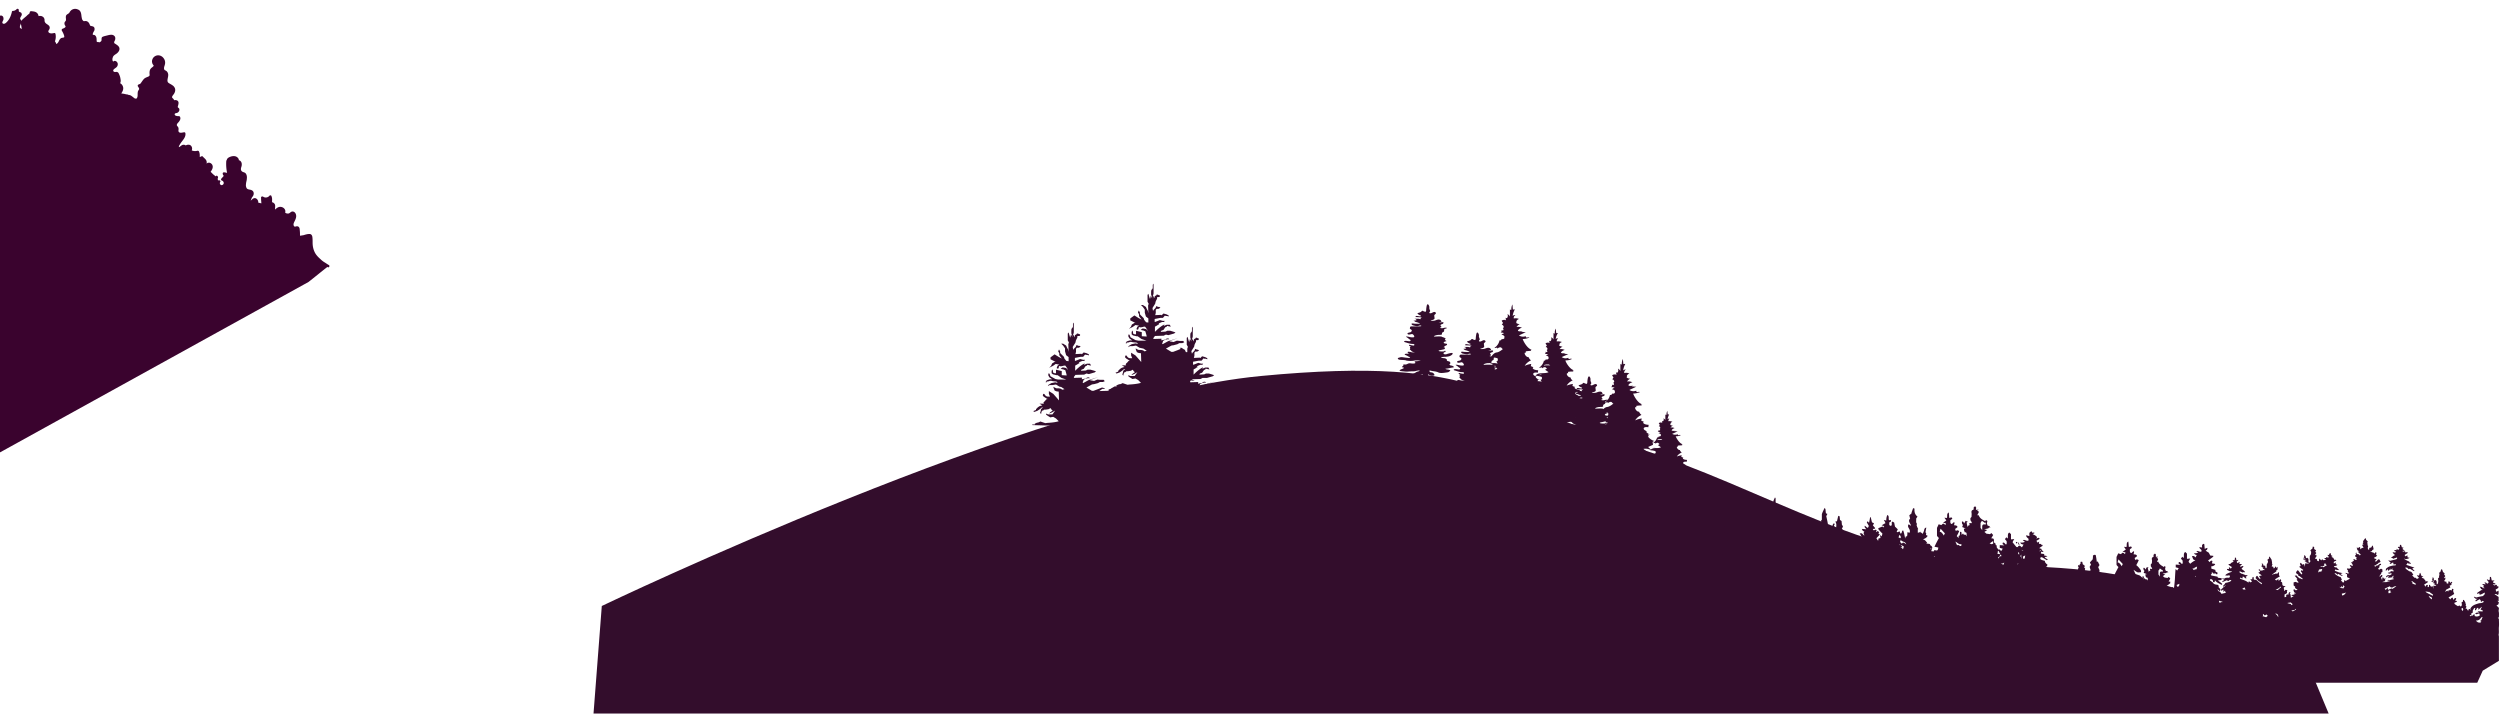
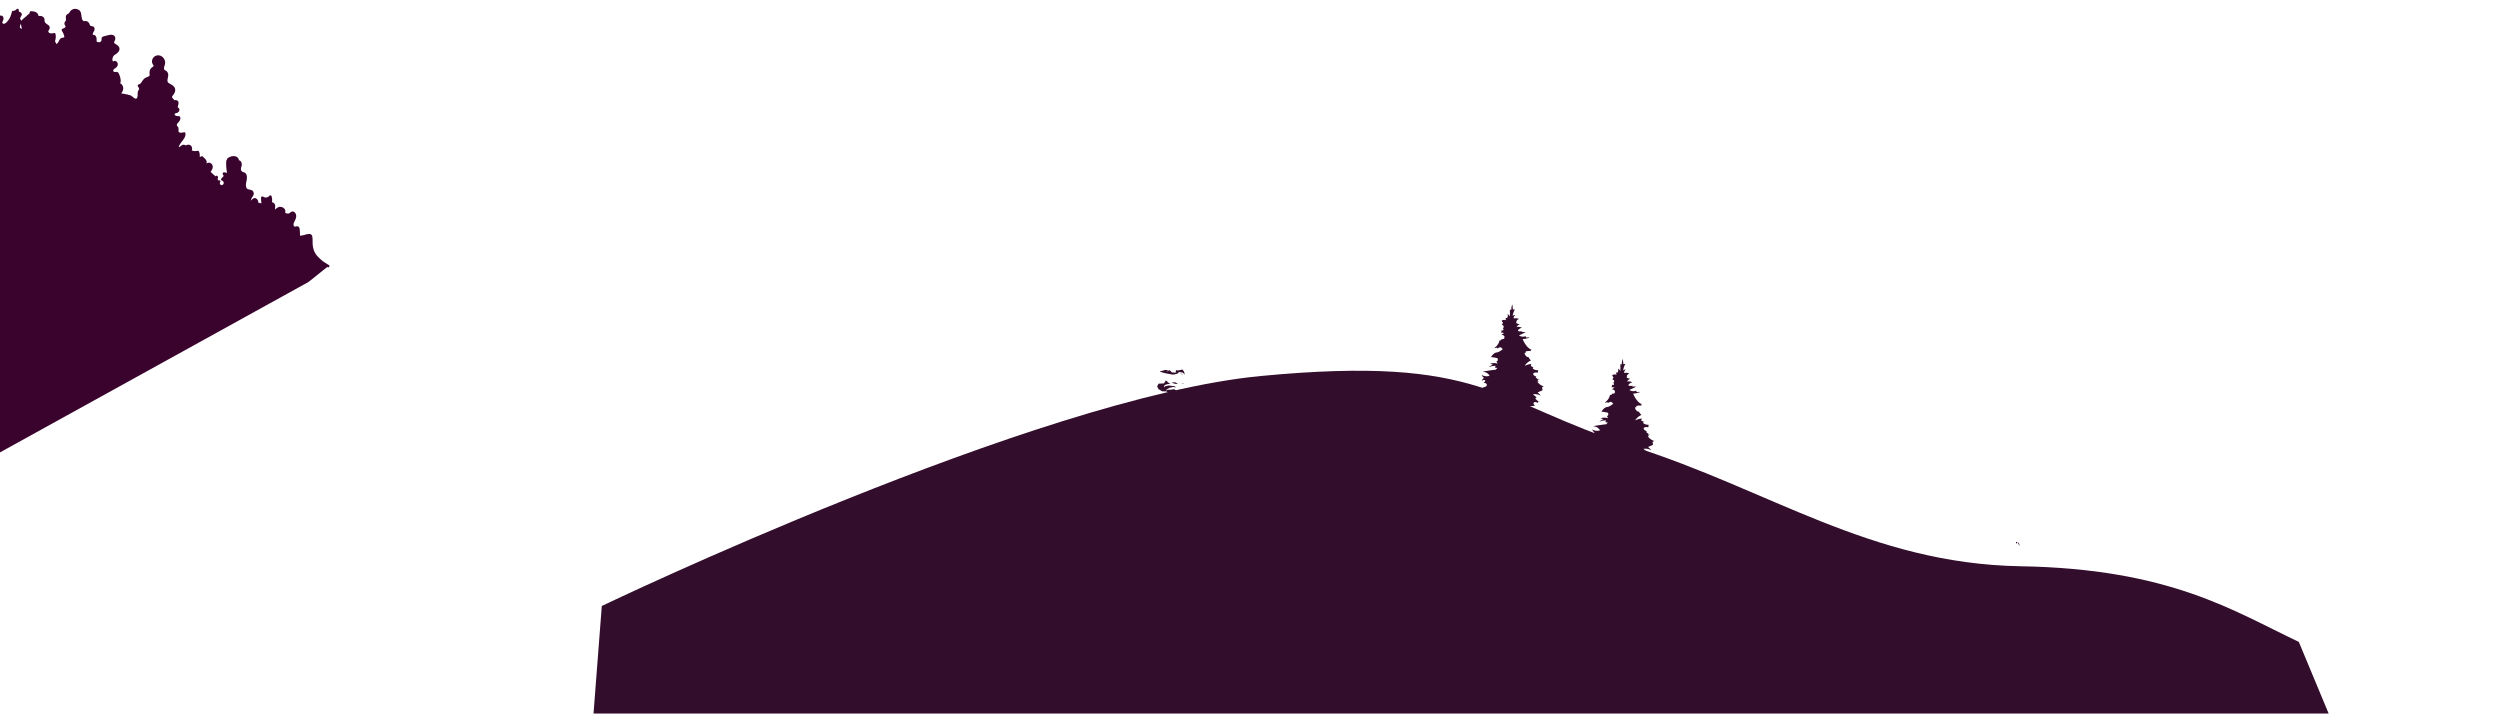
<svg xmlns="http://www.w3.org/2000/svg" width="925" height="264" fill="none">
  <path fill-rule="evenodd" clip-rule="evenodd" d="m-3.605 168.33.608.71 117.141-64.706c2.333-1.826 4.666-3.753 6.998-5.578.102 0 .102.101.102.101.507.304.913-.507.405-.811-.101 0-.101-.102-.202-.102-.508-.304-.913-.608-1.42-.913a7.637 7.637 0 0 1-1.42-1.115c-.913-.811-1.724-1.623-2.231-2.739-.508-1.115-.71-2.23-.71-3.448 0-.71 0-1.42-.102-2.13-.101-.608-.507-1.115-1.217-1.014-.608 0-1.318.203-1.927.406-.406.101-.71.101-1.115.203H111c0-.71 0-1.42-.101-2.13 0-.609-.203-1.217-.812-1.319-.304-.101-.608.102-.912.102-.203 0-.203 0-.305-.102-.304-.304-.304-.71-.202-1.115.202-.609.507-1.014.71-1.623.202-.507.304-1.116.101-1.724-.203-.609-.71-1.116-1.42-1.014-.507.101-.811.608-1.217.71-.406.101-1.014 0-1.318-.305v-.101c.304-1.014-.609-1.927-1.623-2.028-.812-.102-1.522.405-2.13 1.014v-.406c0-.406.101-.913 0-1.318-.101-.507-.609-.913-1.116-1.015 0-.608.102-1.318-.101-1.927 0-.101-.102-.203-.102-.304-.101-.406-.608-.406-.81-.101-.508.608-1.522.811-2.232.304-.304-.203-.913-.102-.811.406v.405c0 .507.1 1.116.1 1.623-.1 0-.303 0-.405-.101-.203 0-.405-.102-.71-.102 0-.405-.101-.811-.304-1.115-.203-.305-.609-.609-1.014-.609-.406 0-.71.203-1.014.507-.102.102-.305.304-.507.406.202-.406.304-.812.507-1.217.405-.406.71-1.014.608-1.623-.101-.811-.811-1.116-1.521-1.217-.507-.101-.913-.203-1.116-.609-.203-.405-.304-.912-.203-1.42 0-.71.305-1.318.305-2.028.101-.608 0-1.521-.508-2.028-.405-.406-1.115-.304-1.52-.913-.305-.507-.102-1.116.1-1.724.102-.609.102-1.217-.304-1.724-.203-.203-.405-.406-.71-.406 0-.406-.202-.811-.608-1.116-.609-.507-1.42-.507-2.231-.304-.609.203-1.42.507-1.623 1.217v.102c-.102.101-.203.202-.203.405-.101 1.42 0 2.941.304 4.361-.405-.101-.811-.203-1.217-.203a.436.436 0 0 0-.405.406c0 .406.203.71.405.913-.304.304-.608.71-.913 1.014-.202.203-.1.609.203.71.71.203 1.015 1.217.203 1.623-.608.304-1.115-.406-.913-.913 0-.101.102-.101.102-.203.101-.101.101-.406-.102-.507-.101-.101-.304-.101-.507-.101-.101 0-.203.101-.203.101-.101-.304-.1-.608-.1-.913.202-.203.1-.608-.204-.811-.203-.203-.507 0-.507.203-.101-.102-.304-.203-.406-.304-.202-.203-.405-.305-.608-.508l-.913-.912c.609-.812 1.116-1.826.507-2.739-.304-.405-.811-.71-1.318-.608-.305 0-.507.203-.71.304a1.407 1.407 0 0 0 0-.913c-.203-.71-.913-1.115-1.319-1.623-.203-.202-.405-.304-.608-.1-.203.1-.406.202-.609.1.102-.71 0-1.42-.304-2.028-.101-.101-.304-.203-.406-.203-.71.203-1.521.203-2.23-.101.303-.71.1-1.522-.508-1.927-.507-.304-1.217-.203-1.724.101-.304-.304-.811-.304-1.217-.203-.406.203-.609.406-.913.609-.101.101-.304.203-.406.203 0-.406.203-.71.406-1.014.71-1.319 2.231-2.434 2.028-4.057 0-.304-.304-.507-.608-.406-.609.102-1.623.406-1.927-.304-.102-.305 0-.609 0-.913 0-.406-.102-.71-.406-1.014-.203-.203-.304-.406-.203-.71.102-.304.406-.609.609-.812.507-.608.913-1.318.507-2.028-.101-.101-.203-.203-.304-.203-.406 0-.913 0-1.319-.203-.203-.101-.405-.405-.304-.608.101-.304.609-.304.913-.406.406-.203.71-.507.811-1.014 0-.304 0-.507-.203-.71-.101-.101-.304-.203-.405-.406v-.101c0-.102.101-.304.101-.406.203-.71.406-1.521-.304-1.927a1.469 1.469 0 0 0-1.116-.101c-.101-.304-.304-.507-.507-.71-.203-.203-.406-.406-.203-.71.102-.304.406-.608.609-.913.405-.608.608-1.318.405-2.028-.202-.507-.507-.913-1.014-1.217-.405-.305-.913-.507-1.318-.812-.507-.304-.507-.912-.406-1.42.101-.71.406-1.52.101-2.23a1.577 1.577 0 0 0-.608-.812c-.203-.203-.609-.203-.71-.507-.304-.609.101-1.319.203-1.826.203-.71.101-1.521-.304-2.13-.71-1.217-2.232-1.724-3.449-.912-.608.405-.913 1.014-1.014 1.724 0 .405.102.913.304 1.217.102.101.203.304.305.405v.203l-.305.305c-.203.202-.405.304-.608.507-.507.507-.609 1.115-.609 1.825 0 .305.102.609 0 .913-.101.203-.304.304-.507.406-.507.203-1.115.405-1.521.811-.406.406-.71.913-1.014 1.319-.102.202-.203.304-.406.507 0 0-.101.101-.203.101 0 0-.203 0-.203.101-.304 0-.71.406-.405.812.203.304.507.71.405 1.014-.101.203-.203.304-.304.507-.101.203-.203.406-.203.71-.101.609.102 1.42-.304 2.029-.102.101-.102.202-.203.202h-.406s-.101-.101-.101 0c0 0-.101 0-.101-.101-.71-.406-1.42-1.319-2.232-1.217 0 0-.101 0-.101-.102-.203-.1-.304-.101-.507-.101-.304-.101-.609-.101-.913-.203-.406-.101-.811-.101-1.217-.203.406-.608.811-1.318.71-2.13-.102-.71-.507-1.318-1.116-1.622.102-.203.102-.507.203-.71 0-.507-.101-1.014-.203-1.521a7.036 7.036 0 0 0-.507-1.319.914.914 0 0 0-.608-.608c-.305-.102-.507 0-.812 0-.202 0-.405-.102-.608-.305-.102-.304 0-.507.203-.71.304-.304.71-.507 1.014-.811a1.5 1.5 0 0 0 .406-1.319c-.102-.405-.406-.81-.812-.912-.203-.102-.507-.102-.71.101-.101 0-.101.101-.203.101 0-.1-.101-.202-.101-.202-.101-.102-.101-.304-.101-.406-.102-.304 0-.608.1-.913.204-.811 1.015-1.115 1.522-1.521.609-.507 1.116-1.217.913-2.028-.203-.71-.913-1.116-1.521-1.522-.203-.101-.406-.203-.406-.507s.203-.608.304-.811c.203-.609.203-1.319-.405-1.724-.508-.406-1.217-.305-1.826-.203l-1.217.304c-.406.102-.811.203-1.217.406-.304.203-.304.608-.304 1.014 0 .203 0 .406-.203.608-.203.203-.406.305-.71.406-.102-.101-.304-.203-.406-.101-.101-.102-.203-.102-.304 0l-.101-.102c-.102-.203-.102-.507-.102-.811 0-.609-.101-1.217-.608-1.623-.305-.203-.508-.101-.812-.203V12.548c.102-.507.406-.913.609-1.318.101-.508.101-1.015-.305-1.319-.304-.203-.608-.203-.912-.304h-.203l-.102-.102c-.202-.304-.304-.71-.507-1.014-.304-.405-.71-.71-1.217-.71-.304 0-.608.102-.811 0l-.304-.304c-.305-.406-.305-.913-.406-1.318-.101-1.015-.203-2.232-1.319-2.637a2.324 2.324 0 0 0-2.535.304c-.203.203-.304.304-.507.608-.101.203-.203.406-.406.508-.203.202-.507.304-.71.507-.203.202-.304.405-.304.608-.101.507.101 1.014 0 1.42 0 .203-.101.304-.304.507-.203.304-.304.507-.203.913 0 .304.203.507.304.71.102.203.102.304 0 .406-.203.304-.71.507-1.014.608-.304.101-.406.406-.304.71a7.32 7.32 0 0 1 .913 2.028c0 .305 0 .508-.203.508-.305.101-.609.101-.913.202-.507.305-.811.913-1.014 1.42-.203.305-.507.71-.812.812-.101-.406-.304-.71-.507-1.014a4.991 4.991 0 0 0 .203-2.739c-.101-.304-.304-.406-.609-.304-.507.101-1.014.203-1.52 0-.305-.102-.61-.406-.508-.812.101-.202.203-.304.304-.507.102-.203.203-.405.203-.608 0-.304-.101-.71-.405-.913-.406-.406-1.015-.608-1.319-1.116-.203-.304-.203-.71-.203-1.115-.101-.406-.304-.812-.71-1.014-.405-.305-1.014-.305-1.521-.203 0-.406-.203-.812-.507-1.116-.609-.608-1.42-.608-2.231-.71-.305 0-.609.304-.508.609v.101l-.1.102-.305.304c-.304.203-.507.405-.812.71-.608.507-1.115.913-1.622 1.42-.102.101-.102.202-.102.405-.101-.203-.304-.304-.405-.507-.102-.101-.203-.304-.203-.405 0-.102.101-.305.101-.406.203-.406.507-.71.507-1.116 0-.203-.101-.507-.203-.608-.202-.203-.405-.203-.608-.305-.203-.101-.304-.202-.304-.405v-.203a.466.466 0 0 0-.812-.406l-.101.102a1.871 1.871 0 0 1-1.217.507c-.203 0-.406.101-.406.304-.304 1.42-.913 2.941-2.028 3.955-.305.305-.812.71-1.319.406-.507-.304.102-1.014.203-1.42.102-.507 0-1.217-.507-1.42-.304-.202-.71-.101-1.014.102 0 0-.102.101-.203.101-.101 0-.304-.304-.406-.406-.304-.304-.608-.608-.913-.81-.202-.204-.507-.407-.71-.71-.304-.508 0-1.015.203-1.42.203-.61.305-1.218-.101-1.725-.203-.203-.406-.406-.71-.507 1.318 26.166 2.231 52.333-.406 78.398v.102c1.42 17.545 1.217 35.091 1.217 52.738-.507 11.867.406 24.544-1.318 36.613ZM7.55 9.201c.102-.203.102-.406.102-.608.202.71.304 1.42.405 2.13-.101 0-.101-.102-.203-.102a1.223 1.223 0 0 1-.507-.507c0-.304.102-.71.203-.913Z" fill="#3A032E" />
  <path d="M850.559 237.499c-24.036-11.359-47.566-27.079-103.144-27.992-55.579-1.014-92.597-28.297-143.612-44.422-51.015-16.228-54.463-33.875-137.323-25.964-82.963 7.911-243.816 85.092-243.816 85.092l-4.158 54.057 615.826 13.286 28.601-24.341-12.374-29.716Z" fill="#330D2C" />
  <path d="m747.11 201.292-.304-.609-.203.203c.203.203.305.608.507 1.014h.102l-.102-.608ZM745.893 200.582c0 .202 0 .405.102.506h.101c.101-.101.304-.203.405-.304-.203-.202-.405-.405-.608-.202Z" fill="#330D2C" />
-   <path d="M924.597 244.497v-8.925c0-.203-.102-.507-.102-.812.203-.811 0-1.825.102-2.839.101-1.015 0-1.927 0-2.942l-.406-.405c.101 0 .203-.102.406-.102 0-.811.101-1.622-.102-2.332 0-.406.102-.812.102-1.217l-.913-.913c.203-.102.507-.203.71-.406.101-.203.101-.406.203-.71-.203-.203-.305-.405-.609-.608.203 0 .304.101.507.101v-1.521c-.507-.304-1.014-.71-1.521-1.014.507-.203.913.101 1.217.304.507-.406.203-1.014.304-1.623-.406.203-.608.304-.913.406-.101-.304-.101-.609-.203-.812.406-.202.71-.405 1.015-.608v-.609h-.609c0-.101.102-.304.102-.405-.406-.305-.609.101-1.015.101-.101-.101-.304-.203-.507-.304.102-.102.203-.102.203-.102.203 0 .507 0 .71.102v-.406c-.304-.203-.811-.101-.913-.608.203-.102.305-.203.609-.507h-1.014c-.102-.406-.203-.913-.305-1.319h-.405c0 .304 0 .71-.102 1.116-.101 0-.203.101-.304.101-.203-.101-.304-.406-.71-.203.101.305.406.406.609.812v.405c-.203.102-.305.203-.508.305-.202-.305-.507-.609-1.014-.406l.507.507c-.101.101-.101.101-.202.101-.203 0-.508-.101-.812-.101-.101.101-.101.101-.304.203.304.203.507.304.71.406-.102.202-.203.304-.406.507.203.101.406.202.609.405-.406.102-.71-.101-.913-.304-.304-.203-.507-.203-.913-.203.203.203.304.507.507.71h-.101c.203.203.507.304.71.507h-.507c-.609.406-1.116.71-1.623 1.116.101.101.101.203.203.304l.608-.304c.102.203.102.406.203.608.71-.101 1.217-.507 1.826-.811.202.609-.203.913-.71 1.318-.71.102-1.623.305-2.434.508-.203-.102-.507-.203-.812-.305v.203c.203.203.406.406.71.609.203 0 .406 0 .71-.102-.406.305-.811.507-.913.913.102 0 .203.102.305.102.405-.305.811-.508 1.318-.812.203.304.507.507.406.913.406.203.507-.203.71-.304.101.101.304.202.405.304 0 .304-.912.608-1.724.608-1.318.406-2.637.71-3.245 2.029v.608c-.102-.202-.203-.304-.203-.507h-.406c0 .203-.101.406-.101.609-.102-.102-.203-.102-.406-.203 0-.203-.101-.304-.203-.507h-.405c0-.102-.102-.203 0-.203.101-.203.202-.304.304-.507-.102-.101-.203-.304-.406-.406.102-.101.203-.203.203-.304-.101-.304-.203-.609-.203-.811a8.973 8.973 0 0 0-.608-1.015h-.305c0 .305 0 .508-.101.71-.101 0-.304.102-.406.102v.101c0 .507.305 1.116-.304 1.522-.203-.102-.304-.203-.507-.406-.203.101-.406.203-.507.304-.406-.203-.811-.507-1.116-.71-.203-.101-.203-.406-.304-.507.406-.304.913-.203 1.014-.71-.304-.101-.507-.101-.71-.203.203-.304.609-.507.304-.913-.507 0-.709.406-1.014.71 0-.304-.101-.507-.101-.811-.507-.101-.71.304-.913.609l-.71-.71c.71-.406 1.42-.812 2.13-1.319-.101-.203-.101-.304-.203-.507-.101-.101-.101-.304-.203-.608 0-.102.102-.406.102-.71-.203 0-.305 0-.507-.102 0 .203-.102.406-.102.71-.101-.101-.203-.101-.304-.203-.304 0-.609.102-.913.102 0 .203-.101.304-.101.507-.102-.102-.203-.304-.305-.406-.304.102-.507.304-.709.406l-.102-.102c.102-.202.304-.405.406-.71.507-.202 1.014-.507 1.521-.811l-.304-.608c.203-.102.507-.203.811-.305-.101-.101-.203-.203-.203-.304.102-.203.305-.507.406-.71-.203-.101-.304-.101-.406-.101-.101.101-.101.304-.202.405-.203-.203-.406-.405-.508-.608h-.304c0 .304-.101.608-.101.913-.203-.102-.406-.102-.609-.203 0-.203 0-.406-.101-.609h-.507l-.305-.304c.406-.304.609-.71.406-1.217-.203.101-.304.203-.406.304-.202-.406.508-.507.406-.913-.101-.101-.203-.304-.406-.507.102-.101.102-.203.203-.405-.203-.203-.405-.305-.608-.508l-.305-.912c-.101 0-.202 0-.405-.102-.102.507-.102 1.116-.812 1.319.508.608-.101 1.115.102 1.724-.102.101-.203.101-.406.304 0 .203 0 .507.102.913 0 .203-.102.609-.102.913-.101.101-.203.304-.405.405l-.102-.101v-.71c0-.304-.101-.507-.406-.811-.202.101-.405.101-.608.203-.102-.406.101-.812-.406-1.217-.101.101-.101.202-.101.405-.102.203-.102.507-.203.812.101.101.71-.102.71.405-.304.203-.609-.507-1.014-.101.507.304 1.014.507 1.419.811-.202 0-.405.102-.709.102l1.217.608c-.305.102-.507.203-.71.203l-.203-.203c-.406.304-.102.812-.304 1.217 0-.304-.102-.608-.102-.811-.304-.203-.507-.102-.608.203-.203-.305-.406-.609-.508-.812h-.304c0 .305 0 .507-.101.812h-.406c0-.305 0-.305.102-.609l-.203-.203c-.406 0-.507.305-.71.71-.203-.304-.304-.608-.507-.811.507-.304 1.014-.609 1.521-1.014-.406-.305-.71-.203-1.116-.203 0-.102.102-.203.102-.304l-.507-.508.101-.101c-.304-.101-.608-.304-1.014-.406l.304-.304c.102-.101.203-.203.406-.304h-.71c-.203-.406-.304-.812-.507-1.217-.406.203-.203.71-.507 1.014-.203 0-.406-.101-.609-.101 0 .101-.101.101-.101.101.203.304.507.507.71.811-.305.305-.305.305-.71.406-.102-.101-.203-.101-.305-.203-.101-.101-.101-.203-.202-.203h-.406l-.913-.912c.203 0 .304-.102.507-.102a6.786 6.786 0 0 0-.71-1.116c-.203-.101-.507-.202-.912-.304-.406-.405-1.116-.608-1.42-1.318h.71l.608.608c.102-.101.304-.101.406-.203l1.521.913c.102 0 .102-.101.203-.203-.304-.202-.507-.507-.811-.71.202-.202.202-.202.811-.405-1.014-.304-2.028-.71-3.043-1.014.203-.305.305-.406.609-.812.101.203.101.304.101.304l1.015.102c.101-.406-.71-.406-.609-.811-.71-.305-1.42-.609-2.028-1.116.405.101.608.203.811.203.406-.102.913-.102 1.318-.507l-.71-.102c0-.203-.101-.507-.101-.811-.304.203-.507.304-.71.406-.101-.203-.203-.305-.304-.508.406-.304.811-.507 1.217-.811-.304-.406-.609-.101-1.014-.203v-.304c-.305-.304-.71.406-1.015-.203.203 0 .508 0 .913-.101-.405-.203-.608-.406-.913-.609.102-.203.305-.304.406-.507l-.608-.101-.305-.913h-.405c0 .304-.102.507-.102.811-.203 0-.405-.101-.608-.101-.203.405.304.405.507.71-.102.101-.203.304-.304.405-.305-.101-.609-.202-.913-.405.101.203.101.304.203.304 0 .101.101.101.203.203h-1.116c.101.101.101.304.203.406.203.101.405.101.507.101-.102.101-.203.304-.305.406-.304 0-.608-.102-1.014-.102.305.507.507.812 1.014 1.014-.608.203-1.217.71-1.622 1.116h.608c0 .101.102.203.203.304.406-.203.913-.304 1.42-.507.203.304 0 .609-.406.71-.71.203-1.318.304-2.028.507-.203 0-.406-.101-.71-.203.101.406.507.609.811.812-.101.101-.202.304-.405.507.203 0 .304.101.405 0 .305-.102.508-.304.913-.507.102.304.102.507.203.811.304-.101.507-.101.811-.203 0 .203-.101.305-.101.507-.406 0-.811 0-1.217.102-.406.101-.913.203-1.319.406-.405.202-.71.507-1.014.709 0 .305-.101.508-.101.71.507 0 .406-.405.71-.608 0 .101 0 .203.101.304 0 .102.102.203.203.406.304-.304.507-.507.71-.812h.101c0 .102-.101.305-.101.406.507.102.406-.507.913-.406-.102.102-.102.203-.203.406.203.102.406.304.71.406-.406.406-1.014-.102-1.522.203.203.101.305.202.406.202l-1.217.305c.507.608.913.101 1.319.101 0 .102 0 .304.101.406-.203.101-.406.203-.609.406-.709-.102-1.318-.102-1.521.71.406.101.609-.609 1.116-.203a2.709 2.709 0 0 0-.406.507c.406-.102.609-.102.811-.203.102 0 .305.101.406.101l.812-.811v.71c-.102 0-.203.101-.507.203.304.101.507.203.709.304v.101c-.405.102-.912.203-1.318.305-.304.101-.71-.102-1.116.101.406.304.812.102 1.116.304-.406.102-.913.203-1.521.406h-1.522a8.6 8.6 0 0 1 1.217-.406c-.101-.101-.202-.202-.202-.304-.102-.304.507-.406.101-.71-.101.102-.203.102-.406.203-.101-.203-.203-.304-.304-.507h-.304c0 .304-.102.608-.102 1.014-.101-.203-.101-.304-.203-.406-.101-.202-.101-.304-.202-.608.101-.203.71-.304.405-.913-.101 0-.304 0-.405.102-.203.202-.305.405-.507.608 0-.507 0-.608.608-1.217 0-.101-.101-.203-.101-.304.101-.102.304-.203.507-.305v-.912c-.102-.102-.304-.203-.507-.305-.203.102-.406.203-.71.406l-.406-.406.507-.507c0-.304 0-.507.102-.71.202-.101.304-.101.507-.202v-.406c-.507 0-.812.203-1.116.608-.507 0-.913.102-1.014.609-.102-.203-.203-.304-.406-.507.304-.102.71-.203.811-.406.203-.304.71-.203.71-.608.305-.102.71-.203.812-.507-.102-.305-.304-.508-.507-.913-.102.101-.305.101-.406.203l-.913.912c0-.304 0-.405-.101-.608l.507-.507c-.304-.102-.507-.102-.811-.203 0-.101-.102-.203-.203-.304.507-.203.913-.406 1.217-.812-.102-.101-.305-.101-.406-.203 0-.405.304-.71-.101-1.115-.203.203-.305.405-.507.608-.102-.101-.203-.203-.203-.304-.406-.101-.913-.304-1.319-.406v-.101c.203 0 .406-.101.609-.101 0-.102.101-.305.101-.406.203-.102.406-.203.507-.304-.101-.508-.203-.913-.304-1.319h-.203c-.101.203-.304.507-.405.71-.203 0-.508.101-.71.101 0 .305 0 .508-.102.812-.507-.406-.507-.811-.304-1.42 0-.101-.102-.203-.102-.203-.101-.101-.101-.203-.101-.101 0-.507-.101-.812-.101-1.217.101-.102.101-.203.202-.203l-.608-.609c-.203-.203.101-.507-.406-.608-.203.304-.507.71-.811 1.115 0 0 .101.203.203.305a1.388 1.388 0 0 0-.305.405c.102.203.203.305.305.507h-.406c-.203.406.304.71.406 1.217-.305 0-.507 0-.812.102v.304c-.101 0-.202.102-.304.102-.203-.305.102-.71-.406-.812-.304.203-.304.203-.405.406-.203-.102-.305-.203-.507-.203l-.102.101c.102.203.203.305.305.508l-.203.202.912.609c-.101 0-.304 0-.608.101.406.406.71.71 1.014.913.102.304-.101.406-.406.406 0-.102-.101-.203-.101-.304-.304-.102-.609-.102-.913-.203 0-.203-.101-.305-.101-.507h-.102c-.202.304-.202.608.102.811-.102 0-.203.101-.406.101v.609c.203.101.406.304.71.507-.203 0-.304.101-.507.101l.406.406c-.203.102-.305.203-.508.203-.101-.101-.304-.203-.507-.304-.101.101-.202.101-.405.203.203.202.304.304.405.507-.202 0-.405 0-.608.101 0 .102 0 .203.101.304-.203 0-.405.102-.71.102.406.405.71.71.71 1.318a4.957 4.957 0 0 1-1.115-.405c.101.507.101.507.608.912-.304.203-.507.305-.71.507l-.913-.101c-.101.304.102.507.406.811l-.203.203c.203.203.305.507.507.71-.101.102-.202.102-.304.203l-.913-.304v.304c.102.101.305.101.507.203v1.116c.305.101.609.304 1.015.405-.102.102-.102.304-.203.304-.406.203-.812.406-1.319.71-.101-.101-.202-.202-.507-.405 0 .304-.101.507-.101.811-.102 0-.203.102-.406.203-.101-.203-.203-.304-.304-.406-.102-.101-.304-.203-.406-.405l.304-.305c-.101-.304-.304-.608-.405-.912-.913-.305-1.623-.71-2.333-1.42.203 0 .406 0 .507-.102l.609.609.304-.305c.507.203.913.812 1.724.71-.304-.202-.507-.405-.811-.507-.102-.507.507-.203.608-.405-.405-.305-.912-.203-1.42-.406-.507-.203-.912-.406-1.419-.507l.304-.609c.101.102.203.203.304.203.304.102.71.102 1.116.102-.203-.102-.305-.203-.507-.406-.203-.102-.305-.304-.406-.507-.406-.102-.913 0-1.116-.507.406-.102.913-.102 1.319-.507a4.96 4.96 0 0 1-.71-.305c.101-.101.101-.304.203-.507h-.203l-.609.304c-.101-.507-.101-.608.305-.811l.608-.304c-.101-.102-.101-.203-.203-.304-.203.101-.405.101-.507.101-.101-.203-.304-.507-.406-.71-.101-.304-.709-.101-.608-.608.101 0 .203-.102.406-.102l-.609-.304c-.101-.203-.101-.507-.203-.811-.507.101-.507.405-.608.709-.102 0-.305 0-.406-.101-.304.406.406.507.304.913-.202.406-.71-.203-1.014 0 .102.101.102.203.203.304h-.71v.304c.203.102.304.203.507.203 0 .102-.101.203-.101.203-.305 0-.609.101-.913.101l-.406-.405c-.101.203-.203.304-.304.507-.203-.203-.406-.406-.507-.609h-.304c0 .305 0 .609-.102.913-.203-.101-.406-.101-.608-.203 0-.203-.102-.405-.102-.608-.101 0-.203-.102-.203-.102h-.304c-.101 0-.101-.101-.203-.203.305-.405.812-.709.406-1.318-.101.101-.203.203-.304.203 0-.102-.102-.203 0-.203.101-.203.203-.406.405-.608-.101-.203-.304-.305-.405-.508.101-.101.203-.304.304-.507-.203-.203-.507-.304-.71-.507v-.71c-.101-.101-.304-.101-.507-.203 0 .203-.101.406-.101.71-.203.203-.508.406-.812.71.102.102.102.203.304.507 0 .508 0 1.015-.405 1.42-.102.102-.102.203-.102.305v1.521c.102 0 .203.101.305.101-.203.305-.102.609-.609.71-.304-.405-.101-.913-.203-1.42a199.5 199.5 0 0 0-.406-.405c-.202.101-.304.101-.507.202 0-.202 0-.405-.101-.709-.101-.102-.203-.305-.406-.406-.101.101-.202.101-.202.203 0 .203.101.304.101.507l-.304.304c.304.101.507.304.811.406-.203.101-.406.203-.507 0-.102-.203-.304-.203-.507-.102.405.406.811.609 1.318.812-.203.101-.405.101-.71.203.507.202.913.405 1.42.608v.304c-.203-.101-.405-.203-.507-.304-.101 0-.203.101-.304.203l-.203-.203c-.101.101-.203.101-.203.203 0 .406 0 .71-.203 1.116 0-.305 0-.609-.101-.812-.304-.304-.406-.101-.609.102-.202-.305-.507-.508-.71-.812-.101.203-.202.304-.304.406.102.304.203.507.304.811-.202.102-.304.203-.608.305.507.405 1.014.811 1.521 1.115 0 .102-.101.304-.101.406-.203-.102-.304-.203-.507-.304a1.402 1.402 0 0 1-.305.405c.203.406.812.71.406 1.217-.71-.405-.913-1.115-1.521-1.622-.203.405-.812.608-.507 1.217.304.202.608.405.811.608-.101 0-.101.102-.203.203.304.101.507.203.71.304.304.305.609.507 1.014.812 0 .101-.101.101-.101.304l-.609-.304c-.202-.102-.405-.102-.507-.102-.405-.406-.811-.71-1.115-1.115-.203.101-.305.101-.609.202.406.406.71.812 1.014 1.217-.101.102-.202.102-.304.203.203.305.507.71.811 1.014-.202 0-.405.102-.507.102-.202-.101-.405-.203-.71-.304-.202.101-.507.101-.71.202v1.116c.203.203.406.304.609.507 0 .203-.101.304-.101.406.405.304.71.507 1.014.71-.203 0-.406.101-.71.203-.102-.102-.304-.203-.507-.406-.102.101-.203.101-.406.203l.304.913c.203.101.406.202.71.405-.304 0-.507.102-.811.102l.304.304c-.406.101-.811.101-1.217.203.101.406.507.304.811.405a8.863 8.863 0 0 1-1.014.609c0-.406-.101-.811-.101-1.217-.102-.101-.203-.101-.304-.203 0-.203.405-.406.101-.71-.609.203-.507.71-.71 1.116l-.304-.304c-.102.101-.304.202-.406.304v.71c-.203 0-.406.101-.608.101v-1.014l.608-.304c.203-.102.406-.406.304-.507-.101-.305.102-.507.102-.812l-.71-.101c-.102.203-.304.304-.406.507l-.101-.101c.203-.406-.102-.812-.102-1.218.203-.202.406-.304.71-.507-.405-.101-.71-.101-1.014-.202-.101-.203-.203-.406-.304-.71l.101-.102c0-.203-.101-.304-.203-.507-.203-.101-.304-.203-.507-.203.304-.203.406-.405 0-.913-.203.203-.405.508-.71.71 0-.202.102-.405.102-.507-.406-.203-.609.102-.913.305-.203-.102-.304-.203-.507-.406.608-.406 1.116-.71 1.825-1.116-.608-.507-.202-1.014-.405-1.623-.203.203-.406.406-.507.609-.305.101-.71-.203-1.015.203-.405-.304-.507.304-1.014.203a22.12 22.12 0 0 1 1.623-1.217v-.406c.101-.101.304-.101.406-.203 0-.304.101-.71.101-1.115l-.406.405c-.101-.203-.304-.304-.507-.608-.101.405-.101.71-.608.811 0-.203-.102-.406-.102-.608-.203 0-.304-.102-.608-.102l.304-.913c-.101-.101-.203-.101-.203-.203 0-.202.102-.405 0-.608 0-.203-.101-.406-.101-.71-.203-.406-.507-.811-.812-1.318-.101.304-.202.405-.202.608 0 0 .101 0 .101.101-.203.203-.507.406-.71.609.609.71 0 1.217-.203 1.724 0 .507 0 .913-.101 1.319h-.304c-.102-.305-.102-.609-.203-.913h-.609c0-.304-.101-.609-.406-.812-.101 0-.202.102-.304.102.102.101.203.304.304.406l-.304.304c.102.101.203.101.304.203-.101 0-.304.101-.507.101.406.203.71.406 1.015.507-.102 0-.203.102-.406.203l.913.609h-.812l-.203.202c-.101 0-.202-.101-.304-.101-.101.101-.101.203-.203.304-.202-.203-.304-.405-.405-.608-.305-.102-.507-.102-.406.304.101 0 .203.101.203.101.101 0 .101.102.203.102v.405c-.203.102-.305.102-.507.203 0 .102 0 .203.101.203.304.304.71.507 1.014.812-.101.101-.101.202-.203.304-.101-.102-.202-.203-.304-.203-.101.101-.304.203-.405.304.202.305.608.609.405 1.014-.608-.304-.71-.912-1.115-1.217-.406.102-.406.507-.609.812.304.304.609.71 1.116 1.115.304.203.811.508 1.318.812-.101.203-.203.304-.203.405-.608-.507-1.318-1.014-1.927-1.622l-.913-.102c0-.304-.101-.608-.101-1.014-.101 0-.304.102-.406.102 0 .202-.101.507-.101.811-.203 0-.406-.102-.71-.102l.609.913c-.203.102-.305.203-.508.304-.202-.101-.405-.304-.608-.405-.102.101-.102.304-.203.507-.913-.811-2.028-1.014-3.144-1.521 0-.102.101-.203.101-.406.203.101.305.203.406.203.102.101.203.101.406.203.101-.305.101-.507.203-.812.405.305.71.507 1.115.812.102 0 .102-.102.203-.203-.101-.102-.203-.305-.304-.406.203-.203.507-.304.71-.507-.304-.406-.406 0-.609-.101l-1.521-.609v.101c-.304-.202-.507-.304-.811-.507v-.507c.405.203.71.305 1.115.507.102-.101.304-.101.609-.203 0 0 .101.102.101.203.102 0 .102-.101.203-.101-.203-.609-.913-.811-1.318-1.319.202-.202.405-.507.71-.709 0-.102-.102-.203-.203-.305-.305.102-.609.203-1.015.406.102-.304.102-.406.203-.71.102 0 .203-.101.507-.304-.101-.102-.202-.102-.304-.102-.304 0-.507 0-.811-.101 0-.203.507-.203.101-.609-.203.102-.405.203-.71.406-.101-.203-.203-.406-.304-.507l.71-.71c-.304 0-.507.101-.811.101 0-.304-.102-.507-.102-.811-.101-.101-.203-.101-.406-.203 0 .406-.101.71-.101 1.014h-.811c.203.203.304.406.405.609-.608.203-1.014.406-1.217.811h-.71c.305.609.812.812 1.319 1.116-.102.203-.304.406-.406.608-.203-.202-.406-.405-.71-.608 0 .304 0 .507.102.71h-.812v.304c.305.203.609.304.913.507l.913.102v.101c-.406.203-.913.304-1.319.507-.405.203-.912.406-1.115.812.304.304.405.101.608 0 .102.101.203.101.305.202.202-.101.304-.202.507-.304.101.203.202.406.304.71-.102.101-.203.203-.406.304-.608 0-1.217-.101-1.623.305h-.912v.101l.811.304c0 .406-.811.305-.71.913.609-.203 1.116-.507 1.724-.71l.406.406c.203-.203.406-.304.608-.507l.609.101c-.203.406-.609.609-1.014.71-.304.101-.71.203-1.217.304-.102.203-.203.406-.406.609-.101.203-.304.304-.507.507.101.101.101.203.203.304.304-.203.507-.405.811-.608-.101.507-.71.608-.913.912-.202.305-.811.508-.811 1.015.507.405.507-.406.913-.203v.811c.304-.203.405-.405.608-.507 0 .102 0 .304.102.406 0 .101-.102.101 0 .203.101 0 .101.101.203.101 0 0 0 .101.101.101-.507.102-1.116.203-1.724.406-.102-.203-.304-.406-.507-.71-.102-.101-.305-.203-.609-.304-.101-.101-.203-.304-.405-.609h.202c.102.102.305.305.406.508h.406c0-.203.101-.406.101-.609-.304-.304-.507-.609-.811-.913.101 0 .101-.101.304-.203-.203-.202-.304-.405-.406-.507-.71-.101-1.521-.101-1.927-.913-.304-.202-.71-.507-1.014-.709-.101-.305.102-.508.406-.508.507.203.811.508.71 1.116h.608c0-.304.102-.507.102-.71.608.913 1.622 1.217 2.434 1.724.304-.203.304-.405.101-.507-.203-.203-.405-.304-.608-.507-.203-.203-.507-.304-.812-.608.508-.102.913-.102 1.319-.203 0-.102 0-.305.101-.609-.507-.101-.912-.101-1.42-.203-.101-.101-.101-.304-.202-.405-.71-.102-1.522-.305-2.232-.406-.101-.203-.203-.304-.203-.406.102-.101.305-.101.508-.203a87.275 87.275 0 0 1-.305-.304l.102-.101.203-.203c.202.203.507.406.709.71.102-.203.203-.304.305-.507.101.203.304.304.405.507h.508c0-.203 0-.304.101-.507-.304-.203-.507-.305-.811-.507 0-.203 0-.406-.102-.609-.405-.101-.913-.304-1.42-.406v-.405c0-.102-.101-.304-.101-.406.608-.101 1.217-.304 1.521-.811-.304-.406-.811-.102-1.217-.406.102-.203.102-.507.203-.811-.609-.406-.811.203-1.116.405-.101-.202-.304-.405-.507-.608.71-.507 1.319-.913 1.927-1.42v-.304l-1.115-.102c-.203-.405-.406-.811-.609-1.115a6.853 6.853 0 0 1-1.116-.71c.203-.102.406-.203.508-.305.101-.202.101-.405.202-.608-.101 0-.101-.102-.101-.102-.304.102-.609.203-.913.406-.101-.608-.101-1.217-.203-1.825-.405-.203-.507.202-.811.304v1.014c-.304-.101-.609-.101-1.014-.203.101.203.101.406.203.507l.608.609v.507c-.608.406-1.217-.406-1.927-.101.304.202.406.304.71.507-.507.202-.913.405-1.521.203.203.608.608.608 1.014.709-.203.305-.304.609-.507.913l-.507-.507h-.812c.203.406.305.811.508 1.217.202.102.507.304.811.406-.71.203-1.319.71-1.927 1.217a4.431 4.431 0 0 1-.609-.71c0-.304.305-.71.609-1.217-.406 0-.811.101-1.217.101v-1.927l-.609-.608c-.811.405-.405 1.42-.608 2.231-.203-.203-.406-.304-.507-.507-.102.203-.305.406-.507.71.202.304.405.507.608.71 0 .507.203 1.014-.203 1.318-.405-.203-.608-.912-1.217-.71 0 .102 0 .305-.101.507.203.102.405.305.71.508l-1.724-.102v1.014c.405.102.71.203 1.115.305l-.608.912c-.102-.202-.305-.304-.507-.608-.102 0-.203 1.825-.305 3.752-.101 1.116-.203 2.536-.405 3.652 0 .101 0 .202-.102.202v.102c0-.102-.101-.102-.101-.203 0-.203 0-.406-.102-.71-.202 0-.304-.101-.507-.101-.304.811-.811 1.318-1.42 1.927-.202-.609.102-1.015.406-1.319v-.608a12.666 12.666 0 0 0-1.014-.305c.608-.405 1.014-.71 1.521-1.115v-.609h-.608c.203-.405.405-.71.608-1.115-.101-.203-.304-.305-.507-.609-.203.101-.304.203-.507.406-.304-.102-.71-.102-1.116-.203-.202-.203-.405-.304-.608-.507.304-.203.507-.406.913-.609-.406-.101-.609-.203-1.015-.304.508-.101.913-.203 1.319-.203l.304-.304c.203 0 .304.101.507.101-.304-.507-.304-.507-.913-.608-.101-.203-.202-.507-.304-.71.102-.304.102-.507.203-.811a1.408 1.408 0 0 1-.406-.305c-.101.102-.101.305-.202.406-.812-.507-1.725-.913-2.13-2.028-.102.101-.203.101-.305.202-.304-.507.609-.811.102-1.42-.102 0-.304-.101-.406-.101v-.101c.102-.102.507 0 .406-.507-.102.101-.203.101-.304.202-.102 0-.203-.101-.406-.202 0-.203.101-.406.101-.609-.101-.101-.203-.304-.405-.406-.203.102-.305.305-.507.406v.811c-.508.102-.71.406-.609 1.015.101.405 0 .811 0 1.318l-.406.406v.71c.203.304.305.507.507.71-.101.608-.608 0-.811.304 0 .203.101.406.101.608-.202.102-.304.102-.405.203 0 .102-.102.203-.102.406-.101-.507-.304-1.014-.405-1.521.101 0 .304-.102.405-.102-.304-.101-.507-.203-.71-.304-.202.304-.304.507-.608.913-.101-.305-.203-.406-.304-.609h-.406c0 .406 0 .812.406 1.116a4.91 4.91 0 0 0-.305.71c.406.203.812.304 1.217.507-.101 0-.304 0-.608.101 0 .203.101.406.101.609.102.203.102.304.203.507.304 0 .507 0 .609.304v.913c-.102-.203-.102-.203-.203-.304 0-.102-.102-.102-.102-.203-.608 0-.608 0-.811-.507-.101.101-.203.304-.406.507v-.304l.203-.203c-.101-.102-.101-.203-.203-.203v-.406c-.101 0-.304 0-.405-.101v.608h-.102a7.394 7.394 0 0 0-.912-.811c-.406-.203-1.015-.304-1.623-.609-.203-.405-.406-.912-.71-1.521.608.406 1.014.71 1.42.913.405.101.912 0 1.318 0 .203-.71-.304-1.116-.608-1.521a5.811 5.811 0 0 0-1.116-1.116c.304-.507.609-1.116.913-1.826-.507-.405-.913-.405-1.217 0-.102-.304-.203-.507-.304-.811.304-.203.608-.406.912-.71-.304-.811-.913-.507-1.318-.71.101-.304.203-.608.203-.913l-.203-.202c-.304.202-.507.507-.812.71-.507-.102-.608-.508-.507-1.42.102-.102.406-.305.71-.508-.101-.202-.203-.507-.304-.507-.203 0-.507.102-.811.203-.102-.71-.102-1.318-.203-2.028-.913.406-.406 1.42-.71 2.028l-.913-.101c.304.405.507.71.71 1.014-.406.304-.71.507-1.217.811.507.102.811.203 1.116.305-.102.202-.203.405-.203.608-.812-.71-.812-.71-1.522 0-.304-.101-.608-.203-1.014-.304-.203.507-.405.913-.608 1.318V209c.101.202.405.507.71.811-.507 1.014-1.116 2.028-1.623 3.245.608.102 1.014.203 1.42.305-.203 1.115-.304 1.217-1.42.912-.101.102-.203.305-.304.508l-1.015-.102h-.507a3.658 3.658 0 0 1-.202-1.115c0-.406 0-.812-.102-1.218-.608.406-.811 1.116-.913 1.927 0 0-.101-.101-.203-.101l-.304.304c-.203 0-.507 0-.913.102 0 .608 0 1.217-.101 1.825l-.608-.304c-.102-.507-.203-1.014-.203-1.521.608-1.116-.203-2.434 0-3.651-.203-.305-.305-.71-.507-1.116.202-.203.304-.507.507-.71-.203-.406-.406-.811-.609-1.318-.101 0-.304 0-.406.101-.101-.811-.202-1.623-.405-2.536-.507-.101-.507-.101-1.014.203 0 .406 0 .812-.102 1.42-.304.304-.608.71-1.014 1.116.101.304.203.507.406.811-.203.304-.305.507-.507.812.101.405.202.811.405 1.318-.101 0-.203.101-.405.203-.102.71-.102 1.318.101 1.927-.101.304-.203.608-.304 1.014h-.203c0-.101 0-.101-.102-.203h-.101a.648.648 0 0 0 0-.608c-.101-.102-.304-.102-.406-.203l.305-.913c-.203-.203-.406-.304-.609-.507 0-.101.101-.203.101-.304-.202 0-.304-.102-.507-.102 0-.101 0-.304-.101-.405.101-.203.203-.406.101-.71-.101 0-.202-.102-.304-.102.102-.304.203-.507.203-.811-.304-.203-.507-.406-.71-.507-.101-.305-.101-.609-.203-.913-.608-.101-.71-.101-.608.608-.203.203-.507.406-.305.71-.202 0-.405-.101-.608-.101 0 .203 0 .304-.102.507.203.102.305.102.305.203-.203.608-.406 1.116-.305 1.724-.202.102-.405.304-.608.406.101.304.304.608.406.913-.406.304-.102.709-.203 1.014-.304.101-.507.203-.71.304v-1.116c-.203-.202-.406-.304-.609-.507-.101.203-.203.305-.405.507-.203-.507-.406-1.115-.609-1.622h-.406c.102.304.203.608.203.912-.101.102-.405.203-.203.508.305.101.609.304 1.116.507-.609.101-1.014-.406-1.521-.102.507.406 1.115.609 1.622 1.014-.304 0-.507 0-.912.102.608.406 1.115.71 1.825.913-.507.101-.811.101-1.217.202l-.405-.202v1.622h-.102c-.101-.202-.304-.304-.406-.507-.202.203-.405.305-.608.507l-.609-.912c-.304 0-.507.202-.608.405.101.203.203.406.406.609h-.508c-.405-.406.203-.609 0-.913-.507 0-.71.406-1.115.609-.102-.203-.304-.508-.507-.812.608-.406 1.318-.71 1.927-1.115a1.408 1.408 0 0 0-.406-.305c-.304 0-.609.102-1.014.102 0-.203.101-.305.101-.507-.101-.203-.507-.102-.507-.507 0-.102-.304-.203-.507-.305-.203-.101-.406-.304-.71-.507.203-.101.406-.304.71-.406v-.304c-.304 0-.609 0-.811.102l-.305-1.522c-.405-.101-.507.203-.608.305 0 .304-.102.608-.102 1.014a3.049 3.049 0 0 1-.811-.406c-.101 0-.101.102-.203.203.102.406.507.507.812.71v.71c-.203.101-.508.101-.812.203-.101-.203-.304-.305-.405-.406-.305-.101-.71-2.637-.812-2.84a4.43 4.43 0 0 0-.71-.608h.507c0-.203 0-.406.102-.609-.102-.101-.305-.203-.406-.304-.203-.203-.304-.406-.507-.609 0-.101 0-.304-.101-.507-.203 0-.406-.101-.508-.101-.202-.102-.405-.102-.608-.203-.203-.101-.304-.203-.507-.304v-.406c0-.101 0-.203-.102-.304v.101c.102 0 .305 0 .406.102 0-.102.102-.203.102-.305.709.406 1.318.812 2.028 1.217.101-.101.203-.101.304-.101-.101-.507-.913-.507-1.115-1.014.304-.102.71-.203 1.014-.304-.406-.203-.406-.203-1.116-.305l-.203-.203c.102-.101.203-.101.203-.202-.406-.406-.913-.102-1.318-.406 0-.203.101-.406.101-.609.304 0 .609.102.811.102.102-.507-.912-.507-.608-1.116l-.913-.304c.406-.304.812-.609 1.217-.811v-.406h-.405c-.102-.507-.609-.304-.913-.406 0-.203 0-.405.101-.811-.203.101-.406.304-.608.405-.102-.202-.203-.405-.305-.507-.101 0-.101-.101-.203-.101.406-.304.812-.507 1.319-.811l-.406-.406c-.304.101-.507.203-.913.304.203-.304.305-.406.305-.507-.304-.507-.913-.811-1.623-1.116.304-.202.406-.202.609-.304v-.304c-.203 0-.406 0-.71.101-.102-.202-.203-.405-.203-.608h-.102v.203c-.405-.203-.507.304-.811.405v1.217c-.406-.101-.71-.202-1.217-.304.101.304.101.507.203.609.203.304.507.507.71.71v.608c-.71.406-1.42-.507-2.13-.101.304.203.507.405.811.608-.507.203-1.014.406-1.724.203.203.71.71.71 1.217.811-.203.305-.406.71-.608 1.015-.203-.102-.406-.305-.609-.507h-.811v.304c0-.102-.102-.203-.102-.304.102.101.102.202.203.405h-.71c-.507-.608-.913-1.115-1.42-1.724 0-.304.305-.71.609-1.217-.406 0-.811.101-1.217.101v-1.927l-.609-.608c-.811.406-.405 1.42-.608 2.231-.203-.203-.406-.304-.507-.507-.102.203-.305.406-.507.71.202.304.405.507.608.71 0 .507.203.913-.203 1.318-.405-.202-.608-.912-1.217-.71 0 .102 0 .305-.101.508.203.101.405.304.71.507l-1.724-.102v1.014c.405.102.71.203 1.115.305l-.608.913c-.102-.203-.305-.305-.507-.609h-.609c0-.304-.406-.507-.507-.811 0-.203 0-.507-.102-.812h-.304v-.507c-.203-.203-.405-.304-.608-.507 0-.406 0-.811-.102-1.318h-.203v-.102l-.709-.101c.304-.507.507-.812.709-1.217-.202-.203-.405-.406-.608-.71-.203.101-.406.304-.609.405-.405-.101-.912-.101-1.318-.202-.203-.203-.406-.406-.71-.609.304-.203.609-.406 1.014-.71-.405-.101-.71-.203-1.115-.304.608-.102 1.014-.203 1.521-.304.101-.102.203-.203.304-.406.203.101.406.101.507.101-.405-.608-.405-.608-1.014-.71-.101-.304-.203-.507-.304-.811.101-.304.101-.608.203-.913-.203-.101-.305-.203-.507-.405-.102.202-.203.304-.305.507-1.014-.609-2.028-1.015-2.434-2.333-.101.101-.203.203-.304.203-.406-.609.71-.913.203-1.623-.102 0-.305-.101-.507-.101v-.102c.202-.101.608 0 .405-.507a1.384 1.384 0 0 1-.405.304c-.102-.101-.305-.101-.406-.202 0-.203.101-.406.101-.71-.101-.102-.202-.305-.405-.507-.203.202-.406.304-.507.405 0 .305 0 .609-.102.913-.608.101-.811.507-.71 1.116.102.507 0 .912 0 1.521-.101.101-.203.304-.405.406v.811c.202.304.405.609.507.811-.102.71-.609 0-.913.305 0 .202.101.405.101.71-.203.101-.405.101-.507.202 0 .102-.101.203-.203.508-.203-.609-.304-1.116-.405-1.725.101 0 .304-.101.507-.202a3.069 3.069 0 0 1-.812-.406c-.202.304-.405.608-.608 1.014-.102-.304-.203-.507-.406-.71h-.405c0 .507 0 1.014.405 1.217-.101.203-.203.507-.304.812.507.202.913.405 1.318.507-.202 0-.405.101-.71.101 0 .203.102.507.102.71.101.203.203.406.203.609.304 0 .608 0 .71.405v1.116c-.102-.203-.203-.304-.203-.406-.102-.101-.102-.203-.203-.203-.71 0-.71 0-.913-.507-.101.203-.304.304-.507.609 0-.406-.101-.71-.101-1.116-.203 0-.305 0-.507-.101 0 .507 0 .912-.102 1.42-.101 0-.304.101-.406.101v.811l-.71-.71c.305-.507.609-1.115.913-1.825-.507-.406-.912-.406-1.217 0-.101-.304-.203-.507-.304-.812.304-.202.609-.405.913-.709-.304-.812-.913-.508-1.319-.71.102-.305.203-.609.203-.913l-.203-.203c-.304.203-.507.507-.811.71-.507-.102-.609-.507-.507-1.42.101-.101.406-.304.71-.507-.102-.203-.203-.507-.304-.507-.203 0-.508.101-.812.203-.101-.71-.101-1.319-.203-2.029-.912.406-.405 1.42-.71 2.029l-.912-.102c.304.406.507.71.71 1.014-.406.305-.71.508-1.218.812.508.101.812.203 1.116.304-.101.203-.203.406-.203.609-.811-.71-.811-.71-1.521 0a12.792 12.792 0 0 0-1.014-.305c-.203.507-.406.913-.609 1.319v2.941c.102.203.406.507.71.811-.507 1.015-1.115 2.029-1.623 3.246.609.101 1.015.203 1.42.304-.202 1.116-.304 1.217-1.42.913-.101.101-.202.304-.304.507l-.913-.101c.102-.406.305-.812.406-1.319-.101-.304-.304-.71-.71-.811-.101-.203-.101-.305-.203-.507-.405-.102-.811-.102-1.318-.203l.304-.305c-.203-.202-.406-.507-.811-.912a4.96 4.96 0 0 0-.71-.305c.608-.304 1.318-.507 1.724-1.318l-.609-.304c0-.203 0-.305.102-.507-.102-.203-.203-.406-.304-.507.101-.609.202-1.116.304-1.725-.609.102-.71.507-.812 1.015-.101.405-.304.811-.507 1.318a3.876 3.876 0 0 0-.608-.507c0 .101-.102.101-.102.203 0-.203-.101-.305-.101-.507-.203.101-.406.203-.507.203v.405c0-.101-.102-.203-.102-.304-.101 0-.202 0-.405.101v-1.318h.203c-.203-.304-.305-.609-.507-1.014v-.102s0-.101-.102-.101c0-.203 0-.507.102-.812-.508-.507-.203-1.217-.305-1.825.102-.304.305-.507.507-.811-.912-.71-1.217-1.623-1.115-2.942-.203-.101-.305-.101-.507-.202-.203.608-.406 1.115-.609 1.724l.102.101c-.305.304-.508.507-.913.811.101.406.203.812.304 1.319-.507.304-.406.811-.304 1.217.203.406.405.811.608 1.116 0 .101-.101.101-.101.202-.203-.101-.406-.304-.71-.507-.406.406-.304.913 0 1.42.304.507.608 1.014.304 1.724-.203-.101-.406-.101-.811-.202 0 .507 0 .912-.102 1.419-.101.102-.304.102-.507.203-.101.203-.101.406-.203.71-.202-1.014-.405-2.028-.71-2.941-.709-.203-.304 1.116-1.014 1.116-.101-.203-.203-.507-.304-.812l-.913.305c-.101 0-.101-.102-.203-.102.102-.406.305-.71.406-1.014-.406-.304-.608-.609-1.014-.913a19.593 19.593 0 0 1-.304-1.521c-.203-.102-.406-.304-.609-.406-.101.102-.304.203-.304.304v1.015c-.102.101-.203.202-.406.304-.101-.102-.304-.203-.507-.304v-1.015l.609-.304v-.608c-.305.101-.508.101-.71.101-.305-.608.202-1.521-.609-1.927-.304.609-.406 1.318-.406 2.028-.304 0-.507-.101-.912-.202.304.507.507.912.608 1.217-.406.202-.811.405-1.42.811.507.101.71.203 1.014.304-.202.102-.304.203-.304.507l-.405-.405c-.508.203-.913.405-1.522.608 0 .203 0 .507.203.609.406.507.913 1.014 1.319 1.42-.102.405-.203.71-.305 1.014-.405-.304-.71-.71-1.217-1.116l.304-.304c-.202-.203-.304-.406-.405-.609-.304.203-.507.305-.812.508.102-.305.203-.508.305-.71-.406-.508-.71 0-1.116 0-.101-.102-.203-.203-.304-.508.304 0 .608-.101.811-.101v-.304c-.304-.304-.507-.609-.811-.913.203-.304.304-.507.406-.811-.203-.102-.508-.203-.71-.305-.203-.608-.305-1.318-.508-1.927h-.202c-.102.609-.203 1.319-.406 2.13-.203-.304-.304-.405-.507-.608a1.384 1.384 0 0 0-.304.405c.202.406.405.71.709 1.217 0 .203-.101.406-.101.508a1.412 1.412 0 0 1-.406.304c-.304-.304-.608-.507-.912-.812-.305.609.202.812.507 1.319-.609 0-1.014-.102-1.623-.102.203.609.507.913.913.913l-.305.609c.102.304.203.507.305.811l-.102.102-.811-.812h-.811c.405.71.71 1.217.912 1.826l-1.825 1.825c.405.305.811.609 1.115.913.508-.304 1.015-.507 1.725-.811l-.305 1.217-3.042 1.217c-.102-.102-.305-.609-.71-.203.304.406.507.811.71 1.116 0 .507-.102.811-.102 1.42a12.999 12.999 0 0 1 1.42-1.217c.507.304.507.811.609 1.318.304-.203.507-.406.71-.609.101.102.202.203.405.305-.203.304-.405.608-.71.912-1.318-.202-2.332.812-3.448 1.522-.203-.203-.304-.406-.507-.609-.304.406-.507.812-.811 1.217-.203-.304-.507-.608-.71-.912.507-.508 1.014-1.015 1.42-1.522l-.102-.101c.304-.102.609-.203.812-.304.304-.812.101-1.42-.305-1.927v-1.623c-.304.507-.608.811-.811 1.217-.304 0-.609 0-1.014.101-.102.305-.102.609-.203.913-.102-.203-.304-.406-.406-.608-.203.101-.406.304-.608.405-.102-.101-.102-.203-.102-.304.102-.507.406-1.014.812-1.217.405-.203.71-.609 1.014-.913v-.507c-.203-.101-.507-.101-.71-.203.406-.203.913-.507 1.217-.71 0-.71.101-1.318.101-2.028a3.224 3.224 0 0 0-.608.507c-.203-.304-.304-.609-.507-.913-.609.406-.406 1.217-.609 1.826l-.507-.507c0-.203 0-.508.101-.913-.304 0-.608-.102-.912-.102-.305-.811.507-1.115.507-1.927-.102-.202-.304-.405-.609-.71.102-.304.305-.608.406-.912a5.72 5.72 0 0 0-.406-.71c0-.406-.101-.913-.101-1.319-.203-.101-.304-.203-.609-.405 0-.406-.101-.812-.101-1.319-.203-.101-.304-.101-.507-.203-.203.71-.304 1.319-.507 2.029-.203 0-.406.101-.609.101.71 1.014.203 2.029.304 3.043-.608.811-.608.811-.304 2.231l-.71.71c-.101-.304-.101-.609-.203-1.014-.202 0-.507 0-.912-.102.405-.304.71-.405 1.014-.608-.102-.203-.102-.406-.102-.507l.812-.812c-.102-.203-.203-.405-.304-.507l.304-.304c-.102-.203-.305-.304-.406-.507 0-.304.507-.507.102-.913-.305-.101-.508.304-.812 1.319-.101-.102-.101-.203-.203-.305-.507.203-.608.71-.608 1.319h-.609c0-.812 0-1.623-.101-2.13a48.36 48.36 0 0 0-.609-2.941c.203-.305.305-.507.406-.812-.203-.101-.304-.101-.507-.202-.102-.406-.102-.913-.203-1.623 0 0-.203-.203-.304-.406-.304.71-.71 1.42-1.014 2.333v2.028c0 .102-.203.203-.305.406.102.608.305 1.217.507 1.927-.304 0-.507 0-.811-.102v.913h-.608c-.102-.405-.102-.811-.203-1.217h-.406c-.101.203-.101.406-.203.609-.203-.203-.406-.305-.608-.507 0 .202-.102.304-.102.405.102.406.203.913.102 1.522.405.304.811.507 1.115.811-.203 0-.405.101-.71.101.203.913.812 1.319 1.319 1.826-.102.203-.305.507-.406.811-.507-.304-1.014-.608-1.42-.912-.101-.305-.203-.609-.405-.913h-.102v1.622c-.304-.101-.507-.202-.811-.202-.102.71-.305 1.318-.406 1.927-.203 0-.507 0-.913-.102.305.507.406.812.71 1.217-.405.102-.71.304-1.014.406a20.93 20.93 0 0 1-.71 1.014c0 .102 0 .203.102.507-.406.102-.812-.405-1.116.102.203.304.304.608.507.912-.811-.304-1.42-.71-2.231-1.014-.305-.405-.71-.811-.71-1.623.811-.101 1.217 1.116 2.028 1.015.102-.203.102-.406.203-.609.203.102.304.304.507.406.102-.102.203-.102.304-.203-.608-1.217-1.521-1.927-2.332-2.738.203-.102.405-.102.507-.203.304-.507.608-1.014.913-1.42-.71-.203-.71-.203-1.826.608-.406-.507.203-.608.203-.912-.102-.203-.203-.406-.406-.609.406-.101.71-.304 1.014-.406-.101-.202-.101-.304-.202-.507-.508-.101-.913.406-1.42-.101-.203-.71.811-.507.405-1.319-.304.203-.507.406-.811.609-.406.101-.609-.304-.71-.913.203-.405.507-.913.811-1.521h-1.014c0-.507 0-1.014-.101-1.623-.203-.101-.304-.203-.507-.406-.102.609-.305 1.218-.406 1.826-.304.101-.609.101-1.014.203.304.304.507.608.811.913-.507.304-.913.507-1.521.912-.203-.304-.406-.507-.609-.811.406-.608.812-1.217.913-2.434-.507-.507-.811.71-1.318.609.101-.305.203-.508.203-.812 0-.304-.102-.608-.102-1.014.203-.101.304-.304.507-.406v-.71c-.406.102-.811.102-1.318.203.203-.608.608-.811.405-1.623-.304.203-.507.406-.811.609 0-.101-.101-.101-.101-.203.101-.101.101-.304.304-.608a3.073 3.073 0 0 0-.507-.71c.101-.305.304-.71.507-1.015 0-.202-.102-.304-.102-.507-.202.203-.304.406-.507.609-.304-.913-.101-1.724-.203-2.637-.101-.101-.202-.102-.202-.203-.203.406-.406.811-.609 1.42-.101.304-.101.913-.304 1.623 0 .101.101.405.203.71-.102.304-.305.608-.406.912-.203-.101-.406-.101-.609-.202.102.405.203.71.203 1.115-.101 0-.304.102-.507.203.102.304.102.507.203.913l-1.116-.102c.305 1.319.71 1.826 1.217 2.435-.405.405-.709-.406-1.115-.609v1.217c-.406.304-.811-.304-1.319.304.305.913.609 1.724.913 2.434.304.305.609.507.913.812-.203.608-.304 1.115-.507 1.825a37.66 37.66 0 0 0-1.014-1.927c0 .507-.102.71 0 1.015 0 .507.101 1.014.203 1.622-.406 0-.812.102-1.116.102 0 1.014.507 1.014.608 1.622l1.826.609c-.406 1.217-1.014 1.318-1.724 1.116l-.304.608-.913-.101-.305-1.217c.102-.102.203-.305.406-.609-.101-.304-.203-.608-.406-.913-.101.203-.101.305-.202.406a46.192 46.192 0 0 1-.305-2.028c0-.102.102-.406.102-.71-.203-.102-.304-.305-.507-.406 0-.203.101-.304.101-.507-.101.304-.203.608-.203.913l-.101-.102c0 .609 0 1.116-.102 1.826-.101 0-.304.101-.405.101.101-.203.203-.304.304-.608l-.304-.609c.101-.203.101-.405.203-.71-.102-.101-.203-.203-.203-.304 0-.71 0-1.318-.102-2.434-.203.71-.304 1.014-.405 1.521-.203 0-.406.102-.609.102-.101.202-.304.507-.507.912-.101 0-.304-.101-.507-.101 0-1.521.811-1.521 1.116-2.434 0-.203 0-.507.101-.913-.203-.203-.304-.304-.406-.507.305-.101.609-.203.812-.304 0-1.014 0-1.826.101-3.043-.203.609-.304.811-.406 1.116-.101-.305-.101-.507-.202-.812-.102 0-.203-.101-.305-.101-.203.71-.405 1.521-.507 2.333-.101-.609-.101-1.116-.203-1.826l-.507-.507c.102-1.014.305-2.028 0-3.043.305-1.014-.203-1.927 0-2.941-.203-.203-.304-.406-.507-.608 0-.507 0-1.116-.101-1.826-.203 0-.406.101-.609.101 0 1.015.102 2.029-.507 2.435 0 .811.102 1.724 0 2.434-.203 1.622-.304 3.347-.203 5.274-.101.202-.203.405-.405.608h-.102v-1.014c.102 0 .102-.102.203-.102v-.608h-.203v-.406c-.203-.203-.304-.405-.405-.608-.102.304-.102.405-.102.608-.101-.71-.304-1.521-.507-2.332-.203.101-.203.405-.203.71h-.811c-.102-.406-.203-.913-.305-1.319h-.405c0 .304 0 .71-.102 1.116-.101 0-.202.101-.304.101-.203-.101-.304-.406-.71-.203.102.304.406.406.609.812v.405c-.203.102-.305.203-.507.305-.203-.305-.508-.609-1.015-.406l.507.507c-.101.101-.101.101-.202.101-.203 0-.507-.101-.812-.101-.101.101-.101.101-.304.203.304.203.507.304.71.405-.101.203-.203.305-.406.508.203.101.406.202.609.405-.406.102-.71-.101-.913-.304-.304-.203-.507-.203-.913-.203.203.203.305.507.507.71h-.101c.203.203.507.304.71.507h-.507c-.609.406-1.116.71-1.623 1.116.101.101.101.203.203.304l.608-.304c.102.203.102.406.203.608.71-.101 1.217-.507 1.826-.811.203.609-.203.913-.71 1.318-.71.102-1.623.305-2.434.508-.203-.102-.507-.203-.812-.305v.203c.203.203.406.406.71.609.203 0 .406 0 .71-.102-.405.305-.811.507-.912.913.101 0 .202.101.304.101.405-.304.811-.507 1.318-.811.203.304.507.507.406.913.406.203.507-.203.71-.304.101.101.304.202.406.304 0 .304-.913.608-1.725.608-1.318.406-2.637.71-3.245 2.029v.608c-.101-.203-.203-.304-.203-.507h-.406c0 .203-.101.406-.101.609-.101-.102-.203-.102-.406-.203 0-.203-.101-.304-.203-.507h-.405c0-.102-.102-.203 0-.203.101-.203.203-.304.304-.507-.101-.102-.203-.304-.406-.406.102-.101.203-.203.203-.304-.101-.304-.203-.609-.203-.811-.202-.406-.405-.71-.608-1.015h-.304c0 .305 0 .507-.102.71-.101 0-.304.102-.406.102v.101c0 .507.305 1.116-.304 1.521-.203-.101-.304-.202-.507-.405-.203.101-.406.203-.507.304-.406-.304-.811-.507-1.116-.71-.202-.101-.202-.406-.304-.507.406-.304.913-.203 1.014-.71-.304-.101-.507-.101-.71-.203.203-.304.609-.507.305-.913-.507 0-.71.406-1.015.71 0-.304-.101-.507-.101-.811-.507-.101-.71.304-.913.609l-.71-.71c.71-.406 1.42-.812 2.13-1.319-.101-.203-.101-.304-.203-.507-.101-.101-.101-.304-.203-.609 0-.101.102-.405.102-.709-.203 0-.304 0-.507-.102 0 .203-.102.406-.102.71-.101-.101-.202-.101-.304-.203-.304 0-.608.102-.913.102 0 .202-.101.304-.101.507-.102-.102-.203-.305-.304-.406-.305.101-.507.304-.71.406l-.102-.102c.102-.202.305-.405.406-.71.507-.202 1.014-.507 1.521-.811l-.304-.609c.203-.101.507-.202.811-.304-.101-.101-.202-.203-.202-.304.101-.203.304-.507.405-.71-.203-.101-.304-.101-.405-.101-.102.101-.102.304-.203.405-.203-.203-.406-.405-.507-.608h-.305c0 .304-.101.608-.101.913-.203-.102-.406-.102-.609-.203 0-.203 0-.406-.101-.609h-.507l-.304-.304c.405-.304.608-.71.405-1.217-.203.101-.304.203-.405.304-.203-.406.507-.507.405-.913-.101-.101-.203-.304-.405-.507.101-.101.101-.203.202-.405-.202-.203-.405-.305-.608-.508l-.304-.912c-.102 0-.203 0-.406-.102-.101.507-.101 1.116-.811 1.319.507.608-.102 1.115.101 1.724-.101.101-.203.101-.406.304 0 .203 0 .507.102.913 0 .203-.102.608-.102.913-.101.101-.203.304-.405.405 0 0-.102 0-.102-.101v-.71c0-.304-.101-.507-.405-.811-.203.101-.406.101-.609.203-.101-.406.101-.812-.406-1.218-.101.102-.101.203-.101.406-.102.203-.102.507-.203.812.101.101.71-.102.71.405-.304.203-.609-.507-1.014-.101.507.304 1.014.507 1.42.811-.203 0-.406.102-.71.102.507.202.811.405 1.217.608-.304.101-.507.203-.71.203l-.203-.203c-.406.304-.101.811-.304 1.217 0-.304-.102-.608-.102-.811-.304-.203-.507-.102-.608.203-.203-.305-.406-.609-.507-.812h-.305c0 .304 0 .507-.101.812h-.406c0-.305 0-.305.102-.609l-.203-.203c-.406 0-.507.304-.71.71-.203-.304-.304-.608-.507-.811.507-.304 1.014-.609 1.521-1.014-.406-.305-.71-.203-1.115-.203 0-.102.101-.203.101-.304l-.507-.508.101-.101c-.304-.101-.608-.304-1.014-.406l.304-.304c.102-.101.203-.203.406-.304h-.71c-.203-.406-.304-.812-.507-1.217-.406.203-.203.71-.507 1.014-.203 0-.406-.101-.609-.101 0 .101-.101.101-.101.101.203.304.507.507.71.811-.304.305-.304.305-.71.406-.101-.101-.203-.203-.304-.203-.102-.101-.102-.203-.203-.203h-.406l-.913-.912c.203 0 .305-.102.507-.102a6.778 6.778 0 0 0-.709-1.116c-.203-.101-.508-.202-.913-.304-.406-.405-1.116-.608-1.42-1.318h.71l.608.608c.102-.101.305-.101.406-.203l1.521.913c.102 0 .102-.101.203-.203-.304-.203-.507-.507-.811-.71.203-.202.203-.202.811-.405-1.014-.305-2.028-.71-3.043-1.014.203-.305.305-.406.609-.812.101.203.101.304.101.304l1.015.102c.101-.406-.71-.406-.609-.812-.71-.304-1.42-.608-2.028-1.115.405.101.608.203.811.203.406-.102.913-.102 1.319-.507l-.71-.102c0-.203-.102-.507-.102-.811a5.69 5.69 0 0 1-.71.405c-.101-.202-.203-.304-.304-.507.406-.304.811-.507 1.217-.811-.304-.406-.608-.101-1.014-.203v-.304c-.304-.304-.71.406-1.014-.203.202 0 .507 0 .912-.101-.405-.203-.608-.406-.912-.609.101-.203.304-.304.405-.507l-.608-.101-.304-.913h-.406c0 .304-.102.507-.102.811-.202 0-.405-.101-.608-.101-.203.405.304.405.507.71-.101.101-.203.304-.304.405-.305-.101-.609-.202-.913-.405.101.203.101.304.203.304 0 .101.101.101.203.203h-1.116c.101.101.101.304.203.406.203.101.406.101.507.101-.101.101-.203.304-.304.406-.305 0-.609-.102-1.015-.102.305.507.508.812 1.015 1.014-.609.203-1.217.71-1.623 1.116h.608c0 .101.102.203.203.304.406-.203.913-.304 1.42-.507.203.304 0 .609-.405.71-.71.203-1.319.304-2.029.507-.203 0-.406-.101-.71-.203.102.406.507.609.812.812-.102.101-.203.304-.406.507.203 0 .304.101.406 0 .304-.102.507-.304.912-.507.102.304.102.507.203.811.304-.101.507-.101.812-.203 0 .203-.102.305-.102.507-.406 0-.811 0-1.217.102-.406.101-.913.203-1.318.405-.406.203-.71.508-1.015.71 0 .305-.101.507-.101.71.507 0 .406-.405.71-.608 0 .101 0 .203.101.304 0 .102.102.203.203.406.304-.304.507-.507.71-.812h.102c0 .102-.102.305-.102.406.507.102.406-.507.913-.406-.101.102-.102.203-.203.406.203.102.406.304.71.406-.406.405-1.014-.102-1.521.203.203.101.304.202.405.202l-1.217.305c.507.608.913.101 1.319.101 0 .102 0 .304.101.406-.203.101-.405.203-.608.406-.71-.102-1.319-.102-1.522.709.406.102.609-.608 1.116-.202-.101.101-.203.202-.406.507.406-.102.609-.102.812-.203.101 0 .304.101.405.101l.812-.811v.71c-.102 0-.203.101-.507.203.304.101.507.203.71.304v.101c-.406.102-.913.203-1.319.305-.304.101-.71-.102-1.115.101.405.304.811.101 1.115.304-.406.102-.913.203-1.521.406h-1.522a8.608 8.608 0 0 1 1.218-.406c-.102-.101-.203-.203-.203-.304-.102-.304.507-.406.101-.71-.101.102-.203.102-.406.203-.101-.203-.202-.304-.304-.507h-.304c0 .304-.102.608-.102 1.014-.101-.203-.101-.304-.202-.406-.102-.202-.102-.304-.203-.608.101-.203.71-.304.405-.913-.101 0-.304 0-.405.102-.203.202-.304.405-.507.608 0-.507 0-.608.608-1.217 0-.101-.101-.203-.101-.304.101-.102.304-.203.507-.305v-.912c-.101-.102-.304-.203-.507-.305-.203.102-.406.203-.71.406l-.406-.406.507-.507c0-.304 0-.507.102-.71.203-.101.304-.101.507-.202v-.406c-.507 0-.812.203-1.116.608-.507 0-.913.102-1.014.609-.101-.203-.203-.304-.406-.507.305-.102.71-.203.812-.406.203-.304.71-.203.71-.608.304-.102.71-.203.811-.508-.101-.304-.304-.507-.507-.912-.102.101-.304.101-.406.203l-.913.912c0-.304 0-.405-.101-.608l.507-.507c-.304-.102-.507-.102-.811-.203 0-.102-.102-.203-.203-.304.507-.203.913-.406 1.217-.812-.101-.101-.304-.101-.406-.203 0-.405.305-.71-.101-1.115-.203.203-.304.405-.507.608-.102-.101-.203-.203-.203-.304-.406-.101-.913-.304-1.319-.406v-.101c.203 0 .406-.101.609-.101 0-.102.101-.305.101-.406.203-.102.406-.203.507-.304a25.5 25.5 0 0 0-.304-1.319h-.203c-.101.203-.304.507-.405.71-.203 0-.507.101-.71.101 0 .305 0 .508-.102.812-.507-.406-.507-.812-.304-1.42 0-.101-.101-.101-.101-.203-.102-.101-.102-.203-.102-.101 0-.507-.101-.812-.101-1.217 0-.102.101-.203.203-.203l-.609-.609c-.203-.203.102-.507-.406-.608-.202.304-.507.71-.811 1.115 0 0 .101.203.203.305a1.37 1.37 0 0 0-.304.405c.101.203.202.305.304.507h-.406c-.203.406.304.71.406 1.217-.203 0-.406 0-.609.102v40.162h-.304v34.483h322.416l2.029-4.462 5.984-3.651Zm-318.766-50.102c-.507 0-.608.507-1.115.304v-.811c.203-.102.406-.203.71-.203v.406c.101.101.203.203.405.304Zm13.794 1.318c.405.203.71.406 1.115.609.102.203.102.406 0 .71-.507-.507-1.014-.811-1.115-1.319Zm19.472 9.534c-.202.101-.304.203-.405.304l-.812-.101c-.202-.102-.405-.304-.811-.609.203-.101.304-.101.406-.101.811-.102 1.115-.507 1.521-1.014.101-.102.203-.203.406-.305 0 0 .101 0 .101.102-.101.406-.304.71-.406 1.116-.101 0-.202-.001-.304.101v.406c.102 0 .203 0 .304.101Zm56.593-4.868c0 .101 0 .101 0 0 0 .101 0 .101 0 0 0 .101 0 .101 0 0Zm7.1 1.318c0-.101.101-.203.101-.304.101 0 .101.101.203.101-.102.102-.203.203-.304.203Zm.405-.101c.406.203.812.304 1.217.608-.101.507-.304.913-.405 1.42 0-.304-.102-.507-.102-.71-.203-.101-.304-.202-.71-.507l.71.102c-.203-.305-.405-.609-.71-.913Zm13.996 22.11h.203v.101c-.101-.101-.101-.101-.203-.101Zm19.27-17.648s.102 0 .102-.101v.101h-.102Zm27.891 14.605c.203-.101.406-.203.608-.203.102 0 .203.101.406.101 0 .305.102.609.102 1.015-.508-.406-.913-.609-1.116-.913Zm26.674 1.116s.101 0 0 0c.101 0 .101 0 0 0 .101 0 .101 0 0 0Zm20.892 2.231c.102-.102.102-.102.203-.102 0 .102 0 .102-.101.203-.102 0-.102-.101-.102-.101Zm.203-10.751c.101-.101.203-.101.304-.203v.305c-.101 0-.203 0-.304-.102Zm72.719 5.883c-.508 0-.609.507-1.116.304v-.811c.203-.102.406-.203.71-.203v.405c.101.102.203.203.406.305Zm13.793 1.318c.406.203.71.406 1.116.609.101.202.101.405 0 .71-.508-.406-1.015-.812-1.116-1.319Zm19.473 9.635c-.203.101-.305.203-.406.304l-.811-.101c-.203-.102-.406-.304-.812-.609.203-.101.304-.101.406-.101.811-.101 1.116-.507 1.521-1.014a1.39 1.39 0 0 1 .406-.304s.101-.001.101.101c-.101.406-.304.71-.405 1.116-.102 0-.203 0-.305.101v.406c.102-.102.203 0 .305.101Zm-3.652-2.738c0-.203-.101-.305-.101-.406.203-.101.406-.101.507-.203.102-.405 0-.913.203-1.115.203-.203.203-.71.811-.71 0 .304-.304.608 0 .912.102 0 .203-.101.203-.101.203-.304.304-.609.507-.811h.406v.71c.406-.406.811-.71 1.217-1.116.101.406-.304.608-.406 1.014.305.102.609.304.913.406-.101.101-.101.203-.203.304l-1.825-.101c.203.202.405.304.608.507-.507 0-.811 0-1.115.101a1.39 1.39 0 0 1-.406.304c.304.203.608.305.913.102.304-.203.608-.102.913 0-.102.101-.203.203-.203.304.101.102.101.203.203.203-.305.203-.609.406-.913.406-.305.101-.71 0-1.015-.102 0-.203-.101-.405-.202-.811l-.609.608h-.507l-.304.305c-.102-.203-.203-.305-.305-.507.102.202.406 0 .71-.203Zm-3.245-2.434c.304.71.203.912-.203 1.115-.101-.304-.203-.507-.304-.811.101-.102.304-.203.507-.304Zm-12.475-5.883v-.101c.507.405 1.015.71 1.522 1.115-.102.203-.102.305-.102.406l-1.825-.913c-.508-.304-.508-.203-.913-.71.405.102.913.102 1.318.203Zm-6.288-4.057c.507.406 1.014.71 1.521 1.116-.101.101-.202.203-.304.203-.507-.102-.811-.304-1.115-.406 0-.101.101-.203.101-.304-.101-.203-.609-.304-.203-.609Zm-8.215 1.927c.102.203.203.305.304.406l.609.101c.406-.304.913-.507 1.521-.608-.507.507-1.014.811-1.521 1.116-.102-.102-.203-.203-.304-.203-.406.203-.812.304-1.217.507-.102-.203-.102-.406-.305-.71-.203.304-.405.608-.608.811-.102-.203-.203-.304-.406-.507.811-.405 1.319-.608 1.927-.913Zm-16.126 2.333c-.304.304-.507.507-.811.913-.102 0-.406.101-.71.203 0-.203-.102-.406-.102-.71a18.88 18.88 0 0 0 1.623-.406Zm-2.028-1.826c.405-.101.101-.405.203-.608.203.203.405.304.71.608-.102-.405-.102-.608-.102-.912.304.203.507.405.609.507a5.72 5.72 0 0 0-.406.71c-.406-.102-.811-.102-1.217-.203-.101-.102-.101-.203-.203-.507.203.304.304.304.406.405Zm-7.404-7.91c.609 0 1.116 0 1.42-.406-.101-.101-.101-.203-.203-.304.102-.203.304-.305.406-.507.101.405.304.71.71.811a9.299 9.299 0 0 0-1.319.811c-.304-.405-.71-.202-1.014-.101v-.304Zm-.71 1.42c.102-.406.71-.203 1.014-.406 0 0 .102 0 .203.101v.406c-.101.101-.304.203-.405.304l.304.304c-.406-.101-.609-.202-.71-.202-.203.101-.304.203-.507.405-.203-.507.101-.71.101-.912Zm-8.823 14.706s0-.102.101-.203c.101-.102.203-.102.304-.203 0 .406-.101.304-1.217 1.014-.101-.101-.304-.203-.507-.406.507 0 .811-.101 1.319-.202Zm-1.623-2.739c.304.203.507.406.811.71l-.608.304c0-.101 0-.202-.102-.405l-1.217-.305v-.101c.305-.101.71-.101 1.116-.203Zm-3.55-5.882v.507l-.203-.102c-.304.305-.608.609-1.014.913l-.811-.101c.913-.304 1.42-.812 2.028-1.217Zm-1.014 11.359c-.203-.304-.304-.609-.507-.811-.203-.203-.507-.305-.507-.609.913.304 1.014.507 1.014 1.42Zm-5.578-.507c-.102-.203-.102-.304-.102-.507l.203-.203c.102.203.203.304.304.507.406 0 .406 0 .609-.203 0 0 .101-.101.203-.101l.507.507a3.89 3.89 0 0 0-.609.507c-.507-.102-.912-.304-1.42-.406.102 0 .203-.101.305-.101Zm-6.897-10.548c.102.304.203.507.406.811-.507 0-.913.102-1.217-.304.203-.101.507-.304.811-.507Zm-9.432 4.97c.406.101.811.203 1.319.405-.102.102-.102.102-.203.102-.203 0-.406 0-.609-.102 0 .203.102.305.102.406h-.102c-.203-.101-.406-.203-.507-.304v-.507Zm-9.128-11.968v-.203c.304-.203.71-.304 1.014-.507-.101.406-.101.71-.202 1.014-.305 0-.508.102-.812.102v.203c-.101 0-.304 0-.304-.102-.203-.203-.304-.406-.406-.507h.71Zm-5.578 5.68c.101.811-.304 1.014-.71 1.217v-.305c-.101-.101-.101-.202-.203-.304-.101-.101-.203-.101-.304-.101.406-.102.811-.305 1.217-.507Zm-2.13 4.259c-.101.406-.101.609-.203.609-.101-.102-.202-.203-.304-.406.203 0 .304-.101.507-.203Zm-1.318 1.014c.304-.101.71-.202 1.115-.304-.304.304-.507.609-.811.913h-.203v-.101l-.71-.102c.203-.101.305-.203.609-.406Zm-4.158-10.243c.202-.304.304-.406.405-.71.304.203.609.406.913.71l.203-.203v.71c-.812-.203-1.116 0-1.116.71v1.116c-.203-.305-.304-.507-.507-.812v-1.521h.102Zm-6.694 4.26c.101 0 .101.101.203.101v.304c-.102-.101-.102-.203-.203-.203v-.202Zm-1.42 1.622c.203-.405.304-.71.507-1.217.507.507.913.913 1.42 1.319v-.102c.101.102.203.102.406.203-.203.102-.406.304-.508.406 0 .304 0 .608.102.913-.102.101-.203.101-.203.101-.101-.101-.203-.203-.304-.203-.507-.304-1.217-.507-1.826-.811-.101-.102-.203-.406-.405-.913.405.102.608.203.811.304Zm-7.1-8.823c.102-.406.203-.71.305-1.116.608.609 1.115 1.217 1.622 1.724-.202.305-.304.609-.405.812-.406-.609-.812-1.319-1.522-1.42Zm-2.535 8.621c.203.202.406.405.811.608h-.101l-.203-.203c-.101-.101-.304-.203-.609-.304.102.101.102 0 .102-.101Zm-1.927-.508v.508c-.101-.305-.203-.508-.304-.812l.304.304Zm-15.619 1.826h.507c.203 0 .507.101.609.304.405.305.811.71 1.318.812.102 0 .203.202.305.304v.101c-.102 0-.305-.101-.508-.101 0 .101 0 .203.102.406-.304-.203-.406-.305-.609-.406-.304-.102-.507-.406-.811-.406-.406-.101-.71-.203-1.014-.405v-.609h.101Zm-.913-.101v.101c-.101-.101-.101-.101-.202-.101h.202ZM756.847 209c.101.101.203.304.304.405-.101-.203-.203-.304-.304-.405Zm-2.029-5.477c.102.101.203.101.305.203-.102.101-.305.203-.406.405 0-.202 0-.405.101-.608Zm-6.186 2.333c.203-.102.507-.203.71-.406-.102.406-.102.811-.203 1.217-.203 0-.406 0-.609.101v-.912h.102Zm0-2.029c-.203.102-.406-.101-.71-.406.203.102.405.203.71.406Zm-.913.812.203 1.217h-.102c.102.202.102.507.102.912-.102-.203-.102-.507-.203-.912h-.304c0-.102.101-.305.101-.406 0 0 .102.101.102.304.202-.304.202-.71.101-1.115Zm-.913-.203.203-.203s.101.406.101.913c-.101 0-.202 0-.202-.102 0-.101-.102-.101-.203-.203 0-.101 0-.304.101-.405Zm-.304 4.158c.101 0 .203-.102.203-.102.101 0 .101-.101.203-.101l-.406.406c-.102 0-.102-.102-.203-.102.101 0 .101 0 .203-.101Zm-4.97-.507c0 .507-.203.811-.405.913v-.102c-.305-.101-.507-.304-.812-.406.812 0 .913 0 1.217-.405Zm-.912-2.333c-.203 0-.508.102-.71.102-.102.202-.305.507-.508.811 0-.101 0-.102-.101-.203v-.203c.203-.203.71-.405.811-1.115.203.202.406.405.508.608Zm-1.522-1.623c.203-.101.304-.304.406-.405.101.507.406.912.608 1.318-.405 0-.71-.101-1.115-.101.203-.203.203-.507.101-.812Zm-1.623-3.955v1.014c-.202 0-.304.102-.507.102v.101c-.202-.101-.507-.203-.811-.304.406-.304.811-.609 1.318-.913Zm-4.665-6.694c.203-.304.304-.507.507-.811.406.304.71.507 1.116.811.101-.101.203-.101.304-.203v.812c-.913-.203-1.318 0-1.318.811v1.319c-.203-.406-.406-.609-.609-.913v-1.826Zm-6.592 6.897c-.102 0-.102 0-.102-.102 0 .102 0 .102.102.102Zm-1.319.913c.203.101.507.101.812 0v.608c-.609.507-.913-.608-1.522-.203v.203c-.202-.406-.405-.913-.71-1.521.609.304 1.015.71 1.42.913Zm-7.201-4.564c.102-.406.203-.71.305-1.116.608.609 1.115 1.217 1.622 1.724-.202.304-.304.609-.405.812-.406-.609-.812-1.319-1.522-1.42Zm-.709 26.268.811.101.203.203h-.507l-.812-.102c.102-.101.203-.202.305-.202Zm-1.218-17.14c-.101-.102-.101-.203-.202-.203.101.101.304.203.405.405-.507.305-.811.406-1.217.609v.406c-.101 0-.304-.102-.405-.102.507-.406.912-.71 1.419-1.115Zm-1.115-3.145-.304.609v-.507c.101 0 .202-.102.304-.102Zm-8.52 1.725.305.608c-.102.102-.203.102-.203.203h-.102c0-.304-.101-.507-.101-.811h.101Zm-1.724-3.956c.406.102.71.406.913.913-.608-.304-1.116-1.116-1.623-.203l-.71-.71c.203-.304.305-.507.203-.913.203.508.71.71 1.217.913Zm-1.622-2.535s.101 0 .101-.102c.203.305.304.609.507.913a1.394 1.394 0 0 0-.304.406c-.203-.102-.507-.305-.71-.406.203-.203.304-.406.406-.811Zm-7.201-.203c.101.608.101.913.203 1.318-.102 0-.203.102-.305.102v-.203c-.101.101-.101.203-.203.304-.101 0-.304.102-.507.102l.305.304c-.102.101-.102.203-.203.406l-.609-.913c.406-.507.913-.913 1.319-1.42Zm-10.751 15.314c.304-.304.507-.608.609-.811.507-.507.811-.913 1.318-1.318.812.101 1.116-.913 1.724-1.42.102.405.102.71.203.912.203.102.304.203.609.406-.203.203-.305.406-.609.609-.406 0-.811-.102-1.318-.102.304.305.405.507.608.71h-1.115c-.508.507-.913.913-1.319 1.42v-.101c-.406.202-.913.405-1.318.608-.203-.811.405-.71.608-.913Zm-19.27-5.578c.507.406 1.014.913 1.522 1.42-.508.609-.913-.203-1.319-.203l-.608-.912c.101-.102.202-.203.405-.305Zm-4.361-11.359c.203 0 .304.102.507.102-.101.507-.304.71-.507.608v-.71Zm-.304 0c-.102.102-.203.102-.304.203-.102-.101-.203-.203-.203-.304.203 0 .405 0 .507.101Zm-.507 2.941c.101.102.203.203.304.406-.101.203-.101.507-.203.71-.304-.304-.507-.609-.811-.913.304-.101.507-.203.71-.203Zm-7.708 8.215c.507.203.811-.507 1.217-1.217v2.434c-.304.102-.507.102-.71.203-.102.507-.304 1.015-.406 1.42 0 .102-.101 0-.304 0 0-.507.101-.913.101-1.318-.101-.102-.202-.305-.202-.406a8.13 8.13 0 0 1 .304-1.116Zm-3.246-5.375c.203-.406.406-.71.507-1.116h.305v1.725c-.406.507-.71.912-1.014 1.318-.102-.304-.305-.507-.406-.811.203-.507.405-.71.608-1.116Zm-4.158-6.592c0 .101 0 .101 0 0-.203.101-.304.203-.507.203-.203-.203-.406-.305-.71-.507.507-.102.811.101 1.217.304Zm-1.217-5.071c0 .304.101.608 0 .608v.102a.796.796 0 0 1-.406-.406c0-.101.203-.203.406-.304Zm-.304 1.115c.101 0 .101 0 0 0 .101.102.101.203.101.305-.101-.102-.203-.102-.304-.203.101 0 .203-.102.203-.102Zm-8.317 11.157c0-.203-.101-.305-.101-.406.203-.101.406-.101.507-.203.101-.406 0-.913.203-1.116.203-.202.203-.709.811-.709 0 .304-.304.608 0 .912.102 0 .203-.101.203-.101.203-.304.304-.609.507-.811h.406v.709c.405-.405.811-.709 1.217-1.115.101.406-.304.608-.406 1.014.304.102.609.304.913.406-.101.101-.101.203-.203.304l-1.825-.101c.202.202.405.304.608.507-.507 0-.811 0-1.116.101a1.37 1.37 0 0 1-.405.304c.304.203.608.305.913.102.304-.203.608-.102.912 0-.101.101-.202.203-.202.304.101.102.101.203.202.203-.304.203-.608.406-.912.406-.305.101-.71 0-1.015-.102 0-.203-.101-.406-.202-.811l-.609.608h-.507l-.304.305c-.102-.203-.203-.305-.305-.508.102.203.406 0 .71-.202Zm-3.245-2.333c.304.71.203.913-.203 1.116-.101-.305-.203-.508-.304-.812.101-.101.304-.203.507-.304Zm-12.475-5.984v-.101c.507.405 1.014.71 1.521 1.115-.101.203-.101.305-.101.406l-1.826-.913c-.507-.304-.507-.203-.912-.71.405.102.912.203 1.318.203Zm-6.288-3.955c.507.405 1.014.71 1.521 1.115-.101.102-.203.203-.304.203-.507-.101-.811-.304-1.116-.405 0-.102.102-.203.102-.305 0-.203-.609-.405-.203-.608Zm-8.215 1.825c.101.203.203.305.304.406l.609.101c.405-.304.913-.507 1.521-.608-.507.507-1.014.811-1.521 1.116-.102-.102-.203-.203-.305-.203-.405.203-.811.304-1.217.507-.101-.203-.101-.406-.304-.71-.203.304-.406.608-.608.811-.102-.203-.203-.304-.406-.507.811-.304 1.318-.608 1.927-.913Zm-2.84 26.978.609.609c.101 0 .203 0 .304-.102l-.304-.608h.101l.304.608c0 .102-.101.203-.101.203l-.811-.101c0-.203-.406-.305-.102-.609ZM382.706 157.174l.203-.406s.71-.406 1.014-.406c.304 0 1.014-.405 1.014-.405l1.826.608.811-.101s2.637-.102 4.159-.609l-1.015-1.014-1.014-.608c-.608.101-1.115.202-1.115.202l-1.116-.71-.406-.304v-.405l.71.304h1.623l1.014-1.42-.507.304-.71.406-1.014.406.304-.406 1.014-.71-.405-.304-.406-.609-.71.406-1.318.203.101-.102c-.304.102-.507.102-.507.102s-.304.405-.507.304c-.203-.101-.507.71-.507 1.116 0 .405-.406-.305-.406-.305s.304-.71.304-1.115c0-.305.507-.609.812-.812h-.508l-.71.609-.912.608-1.116.406-.406-.304 1.015-.406v-.304l.71-.71.608-.406 1.014-.304-1.014-.609h1.623l-.203-.405s.71-.71 1.014-1.116c.102-.101.304-.203.609-.203-.203-.101-.305-.101-.305-.101l-1.115-.71-.406-.406s0-.71.304-.71c.305 0 .406.304.406.304s.406.71 1.116.71h.811l-.406-1.014v-1.014l1.623 1.014 1.521 1.724.609.71-.101-3.245-.812-.102-.71-.304-.405-1.014v-.406l.405.305.71.304h.71c.406 0 1.116.203 1.116.304 0 0 .101.102.304.203l.811-.203-1.217-.811-.608-.102-.507-.304-.812-.507-1.217.203h-1.115l-.71.405.304-.507 1.014-.608 1.42-.304.913.202-.304-.405c-.406-.203-1.319-.102-1.826-.305-.507-.101-.811 0-.811 0s-.406.203-.913.203c-.304 0-.304.102-.203.203-.101.102-.304.203-.304.203v-.406l.304-.405s1.014-.406 1.42-.406h.608l-1.014-.71-.405-.71v-.71h.405l.406 1.014 1.825 1.015 1.015.202h3.042l-1.825-.608-1.42-1.014h-.406l-1.318-.305-.507-.405v-.913l.304-.507.203.608v.507l.608.305h.507v-1.319l2.13.507v1.522l1.826.101-.102-.507-.405-1.42-.71-.304-1.014-.203.608-.507h.507l.913.203.71.71-.507-.913-.507-.71h-.406s-1.42.406-1.623.203c-.203-.203-.405.203-.405.507 0 .406-.305.406-.305.406l-.405-.102v-.304l.304-.71.608-.406h-.202l-1.116-.203-1.014.71-1.42.71.71-.71.405-.912 1.015-.609h.405l-.405-.101-1.623-.812v-.71l1.521-1.115 1.623 1.014 1.014.507.102.101c-.507-.608-1.015-1.318-1.015-1.318v-.71l-.405-.71.304-.71.406.71v.304c0 .406.405.71.405.71l.71.71s.406.304.406.71c0 .203.406.609.71 1.014l.101.102.812.101v-1.521l-.913-.71-.406-1.42v-1.116l-.71-1.014-.71-.71h.71l1.116.71.304.71.406.71.203.913-.102-2.84.203-.608v-.102l-.406-.71v-2.535l.305-.406.405 1.42.203.507.304-1.217.508 1.014c0-.203-.203-1.115-.305-1.115-.101 0-.101-.71-.101-.71s0-1.42.101-1.217c.203.101 0-.102 0-.102s.507-.406.507-.811v-1.014l.305-.406V122.894c0 .304-.305 1.115-.305 1.115s.406 0 .406.305v.507l.304-.507v-.305l.71-.405v-.203h.406l.406.203s.405 0 .405.304c0 .405-.304.406-.304.406h-.71v.405c0 .304-.304.71-.304.71l-.304.71s0 .304-.102.507v.102l-1.014 1.622.203 1.116.203-.406.71-.71.304-.71.71.305h.405l.406.304-.71.406h-.71l-.304.405v1.116l-.203.811 2.231-.101.102.203.71-.71 1.115.304.812.406v.405l-.609-.202h-.507c-.101 0-.101-.305-.405 0-.305.405-.609.709-.609.709h-.913l-2.13.406v1.014l.102.102.811-.304 1.014-.406 1.116.304h.71l-.304.406h-.71l-1.015.405-.304.406.304.203h-.507l-.202.203s-.508.304-.913.507v1.927s2.028-2.13 3.55-2.738l-.406.71.203-.203 1.014-.406h1.116l.405.71-.608-.101-.812-.203s0 .304-.304.405c-.406 0-.71.71-.71.71l-.304.406-.812.304-.202.406 1.825-.102.609-.304h1.115l1.116.304.913.305-.507.405-1.42.406-.71.203-.913-.203-.811.406-3.246.101-.608.812c.101.202.101.304 0 .304l3.042-.102-.101.609 1.623-.304s0-.305.71-.406c.71 0 .405.304.71.304h-.71c-.305 0-1.725.406-1.725.812 0 .203-.101.507-.304.608l.203.406 2.028-1.116 3.55-1.115-3.042 1.115.304.102 1.217.202 1.217-.507 1.014.102h1.319l.405.507-.71.304h-1.115l-.71.406-1.522.406h-.202l-.508.101-2.028 1.116 2.028 1.217h.609l1.623-.609 1.521-.608 1.116.304-.305.203h-.71l-1.115.811 3.347-.101.101-.203 1.014-.71 1.217-.71h.71l.203-.406s.71-.405 1.014-.405c.305 0 1.015-.406 1.015-.406l1.825.608.812-.101s2.535-.101 4.158-.609l-1.014-1.014-1.015-.608c-.608.101-1.115.203-1.115.203l-1.116-.71-.406-.305v-.405l.71.304h1.623l1.014-1.42-.507.304-.71.406-1.014.406.304-.406 1.014-.71-.405-.304-.406-.609-.71.406-1.318.203.101-.102c-.304.102-.507.102-.507.102s-.304.405-.507.304c-.203 0-.507.71-.507 1.116 0 .405-.406-.305-.406-.305s.304-.71.304-1.115c0-.305.507-.609.812-.812h-.507l-.71.609-.913.608-1.116.406-.405-.304 1.014-.406v-.304l.71-.71.608-.406 1.014-.304-1.014-.608h1.623l-.203-.406s.71-.71 1.014-1.116c.102-.101.305-.203.609-.203-.203-.101-.304-.101-.304-.101l-1.116-.71-.406-.406s0-.71.305-.71c.304 0 .405.305.405.305s.406.71 1.116.71h.811l-.405-1.015V130.5l1.622 1.014 1.522 1.725.608.709-.101-3.245-.812-.101-.71-.305-.405-1.014v-.406l.405.305.71.304h.71c.406 0 1.116.203 1.116.304 0 0 .101.102.304.203l.812-.203-1.217-.811-1.42-.304-.507-.305-.812-.507-1.217.203h-1.014l-.71.406.304-.507 1.014-.609 1.42-.304.913.203-.304-.406c-.406-.203-1.319-.101-1.927-.304-.507-.102-.811 0-.811 0s-.406.203-.913.203c-.305 0-.305.101-.203.202-.102.102-.304.203-.304.203v-.405l.304-.406s1.014-.406 1.42-.406h.608l-1.014-.71-.406-.71v-.71h.406l.406 1.015 1.825 1.014 1.015.203h3.042l-1.825-.609-1.42-1.014h-.406l-1.318-.304-.508-.406v-.913l.305-.507.203.609v.507l.608.304h.507v-1.319l2.13.508v1.521l1.826.101-.102-.507-.406-1.42-.709-.304-1.015-.203.609-.507h.507l.913.203.71.71-.609-.913-.507-.71h-.406s-1.42.406-1.622.203c-.203-.203-.406.203-.406.507s-.304.406-.304.406l-.406-.102v-.304l.304-.71.609-.405h-.203l-1.116-.203-1.014.71-1.42.71.71-.71.406-.913 1.014-.609h.406l-.406-.101-1.623-.811v-.71l1.522-1.116 1.622 1.014 1.015.507.101.102c-.507-.609-1.014-1.319-1.014-1.319v-.71l-.406-.71.304-.71.406.71v.406c0 .406.406.71.406.71l.71.71s.405.304.405.71c0 .203.406.608.71 1.014l.102.101.811.102v-1.521l-.913-.71-.405-1.42v-1.116l-.71-1.014-.71-.71h.71l1.115.71.305.71.405.71.203.913-.101-2.84.202-.609v-.101l-.405-.71V109.1l.304-.405.406 1.42.203.507.304-1.217.507 1.014c0-.203-.203-1.116-.304-1.116-.102 0-.102-.71-.102-.71s0-1.42.102-1.217c.203.203 0-.101 0-.101s.507-.406.507-.812v-1.115l.304-.406v3.55c0 .304-.304 1.116-.304 1.116s.406 0 .406.304v.507l.304-.507v-.304l.71-.406v-.203h.405l.406.203s.406 0 .406.304c0 .406-.305.406-.305.406h-.709v.405c0 .305-.305.71-.305.71l-.304.71s0 .305-.101.507v.102l-1.015 1.623.203 1.115.203-.405.71-.71.304-.71.71.304h.406l.406.304-.71.406h-.71l-.305.406v1.115l-.202.812 2.231-.102.101.203.71-.71 1.116.304.811.406v.406l-.608-.203h-.507c-.102 0-.102-.304-.406 0-.304.406-.609.71-.609.71h-.912l-2.13.405v1.015l.101.101.812-.304 1.014-.406 1.115.304h.71l-.304.406h-.71l-1.014.406-.304.405.304.203h-.507l-.203.203s-.507.304-.913.507v1.927s2.029-2.13 3.55-2.738l-.406.71.203-.203 1.014-.406h1.116l.406.71-.609-.101-.811-.203s0 .304-.305.406c-.405 0-.71.71-.71.71l-.304.405-.811.304-.203.406 1.826-.101.608-.305h1.116l1.014.305.913.304-.507.406-1.42.405-.71.203-.913-.203-.811.406-3.246.102-.608.811c.101.203.101.304 0 .304l3.042-.101-.101.608 1.623-.304s0-.304.71-.406c.709 0 .405.305.709.305H431.997c-.305 0-1.725.405-1.725.811 0 .203-.101.507-.304.608l.203.406 2.028-1.116 3.55-1.115-3.043 1.115.305.102 1.217.203 1.217-.507 1.014.101h1.319l.405.507-.71.304h-1.115l-.71.406-1.522.406h-.203l-.507.101-2.028 1.116 2.028 1.217h.609l1.623-.609 1.217-.507-.406-.405h.71l.913.608.203.102h.101l.304.71.102.202h.507v-1.318l.203-.609v-.101l-.406-.71v-2.536l.304-.405.406 1.42.203.507.304-1.217.507 1.014c0-.203-.203-1.116-.304-1.116-.102 0-.102-.71-.102-.71s0-1.42.102-1.217c.203.203 0-.101 0-.101s.507-.406.507-.812v-1.115l.304-.406v3.55c0 .304-.304 1.116-.304 1.116s.304 0 .406.304v.507l.304-.507v-.304l.71-.406v-.203h.304l.406.203s.405 0 .405.304c0 .406-.304.406-.304.406h-.71v.405c0 .305-.304.71-.304.71l-.304.71s0 .305-.102.507v.102l-1.014 1.623v.101h.102-.102l.203.913.203-.406.71-.71.304-.71.71.305h.304l.406.304-.71.406h-.71l-.304.405v1.116l-.203.811 2.231-.101.102.203.71-.71 1.115.304.812.406v.405l-.609-.203h-.507c-.102 0-.102-.304-.406 0-.304.406-.608.71-.608.71h-1.015l-2.129.406v1.014l.101.102.811-.305 1.015-.405 1.115.304h.71l-.304.406h-.71l-1.014.405-.304.406.304.203h-.507l-.102.203s-.507.304-.912.507v1.927s2.028-2.13 3.549-2.739l-.405.71.202-.202 1.015-.406h1.115l.406.71-.609-.102-.811-.202s0 .304-.304.405c-.305 0-.71.71-.71.71l-.304.406-.812.304-.203.406 1.826-.102.608-.304h1.116l1.014.304.913.305-.507.405-1.42.406-.71.203h-1.623l-.811.406-3.245.101 1.115.608-1.42-.202-.304.405c.101.203.101.305 0 .305l3.043-.102-.102.609 1.623-.305s0-.304.71-.405c.71 0 .406.304.71.304h-.609c-.405 0-1.724.406-1.724.811 0 .203-.101.507-.304.609l.203.406 2.028-1.116 3.55-1.116-3.043 1.116.305.101 1.217.203 1.217-.507 1.014.102h1.318l.406.507-.71.304h-1.116l-.71.406-1.521.405h-.203l-.507.102-2.028 1.115 2.028 1.217h.609l1.622-.608 1.522-.609 1.115.305-.304.202h-.71l-1.115.812 4.766-.102-1.115 1.116-2.536.101-.71.203-1.318.406-3.144-.406-1.623-1.014v1.014l.304.71c.507-.203.203-.203.203-.203s.71 0 .507-.202c-.203-.203.102 0 .102 0v.507s0 .304-.305.71c-.304.405-.405.405-.405.405l-2.232.102-.101.405v.203l2.536-.101v.304h1.014l1.115.101v.406h-1.115l-.609.203h-.405v.101l-.71.609 1.014.203 1.115.101 1.116.203.507.609.609.608h.71l.507.507h-1.623l-.71-.71-.811-.304h-1.116l-1.42.406-.507.101.203.203 1.825.507 1.116.203.203-.102.101.102 1.522.203 2.028-.609 1.724.812h.812l3.549.608.406.406h-.406l-1.318-.406-1.724-.101.101.101 2.637 1.521-2.637-.405-3.651.101h-.203l.71.609.811.405.609.406-.304.406-1.42-.305-1.116-.71h-1.825l-.305-.101h-.405s-.71-.304-1.116-.71l-.608 1.014-2.029.102-.304.71h.608l.305.304h.101l1.521.406-31.846-.913-.912-.71c-.305-.102-.812-.304-.812-.304s-1.42.405-1.724.405h-.71l-.71.406-.71-.304s.71-.406 1.014-.406c.305 0 1.015-.203 1.42-.507l-.405-.101-.102-.102h-.507l-1.521.203-.913-.406.101-.203-1.115-.71H403.7l-1.115-.304-.609-.507-.71 1.116-2.028.101-.507 1.014.405.71-17.343-.507.406-.304.507.203Z" fill="#330D2C" />
-   <path d="m435.343 132.224-.304-.507-.507.102-3.144-.406-1.623-1.014v1.014l.304.71c.508-.203.203-.203.203-.203s.71 0 .507-.203c-.101-.203.102 0 .102 0v.507s0 .305-.304.71c-.305.406-.406.406-.406.406l-2.231.101-.203.71s1.014 0 2.637-.101v.304H431.996v-.507l1.522-1.116 1.623 1.015 1.014.507.101.101c-.507-.608-1.014-1.318-1.014-1.318l.101-.812ZM433.619 135.47h.406l-.406-.102-1.217-.608h-.913l-.608.203h-.406v.101l-.71.609 1.014.202 1.116.102.71.101 1.014-.608ZM433.416 136.687l.71.71h.406l.203-.507.608-.406h-.202l-1.116-.203-.609.406ZM436.763 129.486h-.101l-1.116.811 1.724-.101-.507-.71ZM438.69 131.21h-.101l.101.506v-.506ZM438.792 133.644l-.913-.71-.406-1.42v-.202h-.913l-.71.202-.202.102v.304c0 .406.405.71.405.71l.71.71s.406.304.406.71c0 .203.406.608.71 1.014l.203.102.811.101-.101-1.623Z" fill="#330D2C" />
  <path d="m438.082 137.498-.507-.71h-.406s-1.42.406-1.724.203c-.304-.203-.406.203-.406.507v.101l.203.203h-.304c-.102.102-.203.102-.203.102l-.406-.102h-.71l-.71-.71-.304-.101-.406.203-.71.405.71-.71h-1.115l-1.42.406-.507.102.203.202 1.825.508 1.623.304v-.102.102l1.115.203h.102v-.102l.203.102 1.622-.406h-.202l.608-.507h.507l.913.203.71.71-.304-1.116ZM433.518 141.454l.71.405.913.203h.709l-1.014-.608h-1.318ZM437.676 142.062h.507l-1.014-.304.507.304Z" fill="#330D2C" />
  <path d="M437.676 138.715v-.101l-.71-.406-.406-.101 1.116.608ZM435.647 150.886l-.202-.102v.102h.202ZM435.85 145.51l.203-.507h.507l-.202-.101-.609-.102-.507-.304-.811-.507-1.217.203h-1.116l-.71.406.304-.507 1.014-.609 1.42-.304.913.203-.304-.406c-.406-.203-1.319-.102-1.826-.304-.507-.102-.811 0-.811 0s-.406.202-.913.202c-.304 0-.304.102-.203.203-.101.102-.304.203-.304.203v-.406l.304-.405s1.014-.406 1.42-.406h.609l-1.015-.71v-.101l-.608-.507-.71 1.115-2.028.102-.507 1.014.507 1.014 1.419.811h1.42l.71.406 1.015-.101h.405v-.305l.304.305h.102v.101l.71.304h.71c0-.101.203-.101.405 0ZM433.821 156.362l-.608-.405h-.202l.81.405ZM432.199 155.145l.812-.101.203-.304-.203-.102-1.014.102.202.405ZM431.185 150.886l.507-.102.71-.507v-.203l-1.217.102-.406.203.406.507ZM432.3 148.35l-.101-.304-.405.304h.506ZM430.272 149.973c.203-.203.406-.406.507-.609.102-.101.305-.203.609-.203-.203-.101-.304-.101-.304-.101l-.305-.203-1.115.71.608.406Z" fill="#330D2C" />
-   <path d="m427.128 146.525 1.623 1.521 1.014-.406c0-.101.102-.304.305-.304.101 0 .202 0 .202.101l1.015-.405.71.71-.102-.305v-1.014l1.623 1.014.811.913.203-.913.203-.811-.71-.304-.203-.71-.507.304-1.217.406-4.463.101-.405.203-.102-.101ZM420.536 134.151h-1.927l-1.42.203-.406.203s-.101.203-.101.406l1.318-.102h3.652l-1.116-.71ZM414.248 142.366h-.609c-.101 0-.507.203-.811.406l1.724-.102.304-.101c-.202-.101-.507-.203-.608-.203ZM409.785 153.827l1.623.913 3.448-.102 1.522.507 2.028-.101.507-1.014-1.115-1.015-.102-.101h-.811l-1.014.406h-1.826l-.71.71h-.507l.101.101h-.405l-1.319-.406-1.724-.101.304.203ZM406.743 155.551l.405.203.406-.102c-.203-.101-.304-.304-.406-.507l-.811-.101.406.507Z" fill="#330D2C" />
-   <path d="M400.86 148.35v.305h1.015l1.115.101v.406h-1.014l-.609.202h-.405v.102l-.71.608 1.014.203 1.116.102 1.115.202.507.609.609.609h.71l.507.507h-1.623l-.71-.71-.811-.305h-1.116l-1.42.406-.507.102.203.202 1.826.507 2.839.406 2.029-.608 1.724.811h.811l1.826.304 1.826.305.202.202.305-.608s.304-.406.71-.406c.405 0 1.419-.71 1.419-.71l.609-.203-.71-.101-1.014-.101-1.014.405-.913-.101.608-1.014 1.015-.406.507-.203-.507-.304-.406.101-.406-.203c-.304.102-.507.305-.71.305-.405 0-1.42.405-1.825.405h-.609l-1.014.406-.71.71h-.71v-.304l.71-.406s1.014-.406 1.014-.71c0-.406.71-.406.71-.406l1.42-.405h1.116l-1.014-.305-1.218-.304-1.014.406h-.71l.609-.913h1.115l1.015-.507 1.42.304s.101 0 .202.102c.102-.102.203-.102.406-.203l2.637 1.014s0-.507-1.014-1.014l-1.623-1.521h2.028l1.623 1.521 2.637 1.521-.406-.71-.709-1.42.507-1.014h1.014l-1.521-1.42c-.203 0-1.116.203-1.116.203l-.71.71v.507c0 .203-.203 0-.203 0l-.203-.507.305-1.116s.304-.202.507-.405h-.507l-1.015.304h-.912l-1.319.507v-.71l.71-.406-.913-.101.203-.609h-.913l-1.724.406-.71.304h.71l-1.115 1.116-2.536.101-.71.203-1.318.406-3.144-.406-1.623-1.014v1.014l.304.71c.507-.203.203-.203.203-.203s.71 0 .507-.202c-.101-.203.101 0 .101 0v.507s0 .405-.304.71c-.304.405-.405.405-.405.405l-2.232.102-.203.608c0 .102 1.116.102 2.637 0ZM391.023 148.451h-1.927l-1.42.203-.406.203s-.101.203-.101.406l1.318-.102h3.651l-1.115-.71ZM383.315 157.174l1.724-.203.304-.101c-.304-.102-.507-.203-.71-.203h-.608c0 .101-.406.304-.71.507ZM625.304 175.125c0-.101-.101-.101 0 0 .203-.101.305-.203.507-.304-1.318-.304-2.535-1.826-1.419-1.217-.102-.203-.203-.406-.406-.609h.811c-.507 0-.913-.405-1.318-.71.101 0 .203-.101.304-.203-.203-.202-1.014-.405-1.014-.811 0-.507 1.014-.507 1.318-.406 0-.202.102-.405.102-.709-1.116 0-1.927-.508-1.319-.812-.304-.101-.507-.203-.811-.304.101-.203.101-.406.203-.609-.609.102-1.319.203-1.826.507.406-.709 1.116-1.217 1.826-1.521-.305-.203-.609-.507-.71-.913-.812.102-1.623-1.521-.71-1.217 0-.101-.102-.203 0-.405.507-.102 1.115-.102 1.623-.102-.102-.101-.203-.203-.203-.304.101 0 .304-.101.405-.101-1.42-.203-2.738-2.942-2.637-2.942.609 0 1.319-.101 1.826-.405-.203-.203-.507-.102-.71 0-.203.101-.507-.305-.304-.406-.609.304-1.522.304-2.13-.101.71-.305 1.318-.609 2.028-.913-.405 0-.912-.102-1.318-.102.203-.101.304-.202.507-.202-.507.202-1.42.101-1.217 0-.507.101.101-.71.913-.913-.507-.203-1.014-.305-1.522-.203.203-.304.609-.609.913-.71-.71 0-1.42-.406-.811-.609-.304 0 .101-.71.608-.811-.507-.203-1.014-.304-1.521-.203 0-.405.101-.71.406-.913-.305-.101-.609 0-.71.203a6.436 6.436 0 0 1 .608-1.825c-.202 0-.405 0-.507.101-.101-.507-.101-.913-.203-1.42a4.085 4.085 0 0 0-.304 1.522c-.101 0-.304-.102-.406-.102v2.029c-.101-.305-.405-.508-.71-.71.305.71-.101 1.419-.507 1.014 0 .203 0 .507.102.71-.406-.203-.913-.203-1.319.101.102.203.203.406.406.609-.101.202-.304.405-.406.608.305-.304.913.71.305.812.405.507.202.912-.406.507.101.304 0 .608-.304.71.405 0 .71 0 1.115.101a3.019 3.019 0 0 0-.811.406c.608 0 1.116.608.811.608.305.304-.304.71-.71.507 0 .305-.304.507-.608.406-.203.811-.71 1.521-1.42 2.028 0 .102.101.102.101.102.203 0 .406-.102.609-.102 0 .102.101.203.101.305.305-.305.812-.507 1.116-.203.101.101.304.304.406.304-.203.203-.406.304-.609.406.406.304.71.507 1.116.811-.609.304-1.319.304-2.029.304s-1.521.203-1.927.812a5.74 5.74 0 0 1 1.826.304c.304.101.304 1.116-.304.811.101.203.304.406.405.71-.71-.202-1.521-.202-2.231.102.304 0 .609.101.913.203-.507.101-.913.405-1.217.71.608-.305 1.318-.406 1.927-.305-.102.102-.102.305-.203.406.203 0 .507.101.71.101-.203.203-.406.305-.507.508.71-.305-2.434.202-3.753.507.71 0 1.319.304 1.826.811 0 0 .101.101.101.203 0 .101-.101.101-.101.101 1.014-.101-.507.609-2.029-.203.102.305.406.609.71.913a2.38 2.38 0 0 0-.71.71c1.116-.406 1.319 0 .507.609 1.116 0 1.319.912.305 1.115-.305.102-2.536.913-1.116 1.217a1.574 1.574 0 0 0-.608.812c1.927-.71 2.231 0 .507.912.608 0 1.115.102 1.724.203-.507.406-1.116.71-1.724 1.015.203 0 .304.101.507.101-.102.203-.203.304-.203.507.507.101 1.014 0 1.42-.304v.608c.101-.203.203-.507.507-.608.304-.102.608 0 .608.203 1.116-.71 1.218.405 0 .912 4.362.406 8.723.203 12.982-.405-1.014-.609-.304-1.522.913-.71-.101-.102 0-.406.102-.406.202 0 .304.102.507.102-.609-.203-1.116-.609-1.522-1.116.102 0 .305-.101.406-.203-.304-.304-.71-.507-1.014-.811.811-.203 1.622 0 2.332.304-.304-.304-.608-.609-1.014-.913.507-.203.913-.405 1.42-.608-.101-.406-.203-.507-.203-.609Zm-12.88-9.432-.71.101c.101-.101.304-.101.304-.101h.203s.101 0 .304.101l-.101-.101Zm1.318-2.941-.507.101c0-.101.102-.203.102-.203l.101-.101.507-.101h.71l.406.304h-1.319ZM585.953 150.277s0-.101 0 0c.203-.203.406-.304.608-.406-1.622-.304-3.042-2.231-1.825-1.521-.101-.304-.304-.507-.406-.811h1.014c-.608 0-1.115-.507-1.622-.913.101-.102.203-.203.304-.203-.304-.203-1.217-.507-1.217-.913 0-.608 1.217-.608 1.623-.507 0-.304.101-.507.101-.811-1.318 0-2.434-.609-1.724-1.014-.304-.102-.71-.203-1.014-.406.101-.203.101-.507.203-.71-.812.101-1.522.304-2.333.608a5.172 5.172 0 0 1 2.231-1.927c-.406-.202-.71-.608-.811-1.115-1.014.101-2.029-1.826-.812-1.521-.101-.102-.101-.305-.101-.508.609-.101 1.318-.202 2.028-.101a1.412 1.412 0 0 1-.304-.406c.203 0 .304-.101.507-.101-1.724-.304-3.448-3.651-3.144-3.651.812 0 1.522-.102 2.333-.507-.203-.203-.609-.102-.913 0-.304 0-.608-.406-.304-.507a2.524 2.524 0 0 1-2.536-.203c.812-.406 1.623-.71 2.434-1.116-.507 0-1.115-.101-1.622-.101l.608-.305c-.71.203-1.724.102-1.42 0-.71.102.102-.912 1.116-1.115-.609-.305-1.318-.406-1.927-.305.304-.405.71-.709 1.116-.912-.812-.102-1.725-.507-1.015-.71-.405-.102.102-.812.812-1.014-.609-.203-1.217-.305-1.927-.203-.102-.406.203-.913.507-1.116-.304-.101-.71 0-.913.203.102-.811.406-1.521.811-2.231-.202 0-.405 0-.608.101-.101-.608-.101-1.217-.203-1.724-.304.608-.406 1.217-.304 1.826a.775.775 0 0 1-.507-.203v2.434c-.203-.406-.507-.71-.913-.812.406.812-.203 1.826-.609 1.217-.101.305 0 .609.102.913-.507-.304-1.116-.203-1.521.102.101.304.304.507.507.71-.203.202-.305.507-.507.71.405-.305 1.115.811.405 1.014.507.608.203 1.115-.405.608.101.305 0 .71-.305.913.406-.101.913 0 1.319.102-.305.101-.71.304-.913.507.71-.102 1.318.71.913.71.405.405-.406.912-.913.608-.101.304-.406.609-.71.507a3.999 3.999 0 0 1-1.724 2.536c0 .101.101.101.203.101.203 0 .507-.101.71-.203 0 .102.101.203.101.406.406-.304 1.014-.609 1.42-.304.203.203.304.405.507.304a2.203 2.203 0 0 1-.811.507c.405.304.912.609 1.318.913-.811.406-1.623.304-2.535.406-.812 0-1.826.202-2.333.912.71 0 1.521.203 2.231.406.304.101.304 1.318-.405 1.014.202.304.304.507.507.812-.913-.305-1.927-.203-2.739.101.406 0 .71.101 1.014.304-.608.102-1.115.406-1.521.913.71-.304 1.623-.507 2.434-.406-.101.203-.203.305-.304.507.304.102.609.102.913.203-.203.203-.406.406-.609.71.812-.304-2.941.304-4.665.609.811 0 1.623.405 2.231 1.014.102.101.102.101.102.203 0 .101-.102.101-.203.101 1.318-.203-.609.812-2.434-.203.203.406.507.812.811 1.015-.406.202-.71.507-.811.912 1.318-.507 1.622 0 .608.71 1.42 0 1.521 1.116.406 1.319-.406.101-3.144 1.115-1.42 1.42-.406.203-.71.608-.71 1.014 2.333-.913 2.738 0 .609 1.115.71 0 1.419.102 2.129.305-.608.507-1.419.913-2.129 1.217.202.101.405.101.608.203l-.304.608c.608.102 1.217 0 1.724-.405v.811c.101-.304.304-.609.608-.71.305-.102.71 0 .71.304 1.42-.811 1.522.507 0 1.116 5.274.507 10.65.304 15.923-.507-1.217-.71-.405-1.826 1.116-.812-.203-.101-.101-.405.203-.507.304-.101.406.102.608.203-.709-.304-1.419-.71-1.825-1.42a.556.556 0 0 0 .507-.304c-.406-.304-.811-.609-1.217-1.014.913-.203 1.927 0 2.84.405a4.34 4.34 0 0 0-1.217-1.115c.608-.203 1.217-.507 1.724-.71-.102.101-.102-.102-.203-.203Zm-15.72-11.562-.812.101c.203-.101.305-.202.406-.202h.304c.102 0 .203 0 .305.101h-.203Zm1.623-3.55-.609.102c0-.102.101-.203.101-.203l.203-.102.609-.101h.913l.507.304h-1.724Z" fill="#330D2C" />
  <path d="M611.41 163.563c0-.101 0-.101 0 0 .202-.203.405-.304.71-.405-1.725-.406-3.144-2.435-1.927-1.623-.203-.304-.305-.609-.508-.812h1.015c-.609 0-1.217-.507-1.623-.912.101-.102.203-.203.304-.203-.304-.203-1.217-.507-1.217-1.014 0-.71 1.319-.609 1.724-.507 0-.305.102-.609.102-.913-1.42 0-2.536-.71-1.724-1.116-.305-.101-.71-.304-1.015-.406.102-.304.102-.507.203-.811-.811.101-1.623.304-2.434.71.507-.913 1.42-1.623 2.333-2.028a2.773 2.773 0 0 1-.913-1.217c-1.014.202-2.13-2.029-.913-1.623-.101-.203-.101-.304-.101-.507.71-.102 1.42-.203 2.028-.102-.101-.101-.203-.304-.304-.405.203 0 .406-.102.507-.102-1.826-.304-3.55-3.955-3.347-3.955.812 0 1.623-.203 2.434-.507-.203-.203-.608-.102-.913 0-.304 0-.608-.507-.304-.609-.811.406-1.927.304-2.637-.203.812-.405 1.724-.811 2.536-1.217-.609 0-1.116-.101-1.724-.101l.608-.304c-.71.202-1.825.101-1.521 0-.71.101.101-1.015 1.217-1.217-.609-.305-1.319-.406-2.029-.305.305-.405.71-.811 1.218-1.014-.913-.101-1.725-.507-1.116-.811-.406-.102.101-.913.811-1.116-.608-.304-1.318-.304-1.927-.203-.101-.507.203-1.014.609-1.217-.304-.101-.71 0-1.014.304a6.89 6.89 0 0 1 .811-2.434c-.203 0-.507 0-.71.102-.101-.609-.101-1.319-.203-1.927-.304.608-.405 1.318-.405 2.028a.775.775 0 0 1-.508-.203v2.637a1.992 1.992 0 0 0-.912-.913c.405.913-.203 1.928-.609 1.319-.101.304 0 .71.102 1.014-.508-.304-1.116-.203-1.623.102.101.304.304.608.507.811-.203.304-.304.507-.507.811.405-.304 1.217.913.405 1.116.508.608.203 1.217-.507.71.203.304 0 .811-.304 1.014.507-.101.913 0 1.319.203-.406.101-.71.304-1.015.608.812-.101 1.42.812 1.015.812.405.507-.406.913-.913.71-.102.405-.406.608-.812.507-.202 1.116-.912 2.13-1.825 2.738 0 .102.101.102.203.102.304 0 .507-.102.71-.203 0 .101.101.304.101.406.406-.305 1.116-.71 1.521-.305.203.203.305.507.609.406-.203.203-1.42 1.217-2.333 1.318-.913.102-1.623.913-2.13 1.725.812.101 1.623.202 2.333.405.304.102.304 1.42-.406 1.116.203.304.406.608.507.913-.912-.305-1.927-.305-2.839.101.405 0 .71.101 1.115.304-.608.203-1.115.507-1.521.913.811-.406 1.623-.507 2.536-.507l-.305.609c.305.101.609.101.913.202-.203.203-.507.507-.608.71.811-.304-3.043.305-4.869.609.913.101 1.724.406 2.333 1.115.101.102.101.102.101.203 0 .102-.101.203-.202.102 1.318-.203-.609.913-2.536-.203.203.507.507.913.913 1.116-.406.202-.71.608-.913 1.014 1.42-.609 1.724 0 .71.811 1.42 0 1.623 1.217.406 1.521-.406.102-3.246 1.217-1.522 1.623-.405.203-.71.609-.71 1.116 2.435-1.014 2.84 0 .71 1.217.71 0 1.522.101 2.232.304-.71.507-1.42 1.014-2.232 1.319.203.101.406.101.609.202l-.304.609c.608.101 1.318 0 1.825-.406v.812c.102-.305.305-.609.609-.812.304-.203.71 0 .811.304 1.521-.912 1.623.508 0 1.217a65.125 65.125 0 0 0 16.633-.608c-1.217-.811-.406-1.927 1.116-.913-.203-.101-.102-.507.203-.507.202-.101.405.102.608.203-.811-.304-1.42-.811-1.927-1.521a.557.557 0 0 0 .507-.305c-.406-.405-.811-.71-1.318-1.115 1.014-.203 2.028 0 2.941.507-.406-.507-.811-.913-1.217-1.217.608-.304 1.217-.507 1.825-.812-.101-.709-.101-.912-.202-1.014ZM570.537 143.381s0-.102 0 0c.203-.203.406-.305.71-.406-1.724-.406-3.144-2.434-1.927-1.623-.203-.304-.304-.608-.507-.811h1.014c-.608 0-1.217-.507-1.623-.913.102-.101.203-.203.305-.203-.305-.203-1.217-.507-1.217-1.014 0-.71 1.318-.609 1.724-.507 0-.304.101-.609.101-.913-1.42 0-2.535-.71-1.724-1.116-.304-.101-.71-.304-1.014-.405.101-.304.101-.507.203-.812-.812.102-1.623.305-2.434.71.507-.912 1.419-1.622 2.332-2.028a2.774 2.774 0 0 1-.913-1.217c-1.014.203-2.129-2.029-.912-1.623-.102-.203-.102-.304-.102-.507.71-.101 1.42-.203 2.029-.101-.102-.102-.203-.305-.305-.406.203 0 .406-.101.507-.101-1.825-.305-3.549-3.956-3.346-3.956.811 0 1.622-.203 2.434-.507-.203-.203-.609-.101-.913 0-.304 0-.609-.507-.304-.608-.812.405-1.927.304-2.637-.203.811-.406 1.724-.812 2.535-1.217-.608 0-1.115-.102-1.724-.102l.609-.304c-.71.203-1.826.101-1.522 0-.71.101.102-1.014 1.217-1.217-.608-.304-1.318-.406-2.028-.304.304-.406.71-.812 1.217-1.015-.913-.101-1.724-.507-1.116-.811-.405-.101.102-.913.812-1.116-.609-.304-1.319-.304-1.927-.202-.102-.508.203-1.015.608-1.217-.304-.102-.71 0-1.014.304a6.902 6.902 0 0 1 .811-2.434c-.202 0-.507 0-.71.101-.101-.608-.101-1.318-.202-1.927-.305.609-.406 1.319-.406 2.029a.775.775 0 0 1-.507-.203v2.637a1.99 1.99 0 0 0-.913-.913c.406.913-.203 1.927-.609 1.318-.101.305.001.71.102 1.015-.507-.305-1.116-.203-1.623.101.102.304.304.608.507.811-.203.305-.304.507-.507.812.406-.305 1.217.912.406 1.115.507.609.203 1.217-.507.71.203.305 0 .812-.304 1.014.507-.101.912 0 1.318.203-.406.102-.71.305-1.014.609.811-.102 1.42.811 1.014.811.406.507-.406.913-.913.71-.101.406-.405.609-.811.507-.203 1.116-.913 2.13-1.826 2.739 0 .101.102.101.203.101.304 0 .507-.101.71-.203 0 .102.101.304.101.406.406-.304 1.116-.71 1.522-.304.203.202.304.507.608.405-.203.203-1.42 1.217-2.332 1.319-.913.101-1.623.913-2.13 1.724.811.101 1.623.203 2.332.406.305.101.305 1.419-.405 1.115.203.304.405.609.507.913-.913-.304-1.927-.304-2.84.101.406 0 .71.102 1.116.305-.609.203-1.116.507-1.522.912.812-.405 1.623-.507 2.536-.507l-.304.609c.304.101.608.101.912.203-.202.203-.507.507-.608.71.811-.305-3.043.304-4.868.608.913.102 1.724.406 2.332 1.116.102.101.102.101.102.203 0 .101-.102.202-.203.101 1.318-.203-.609.913-2.536-.203.203.507.508.913.913 1.116-.405.203-.71.608-.913 1.014 1.42-.608 1.725 0 .71.811 1.42 0 1.623 1.217.406 1.522-.406.101-3.245 1.217-1.521 1.622-.406.203-.71.609-.71 1.116 2.434-1.014 2.84 0 .71 1.217.71 0 1.521.102 2.231.304-.71.508-1.42 1.015-2.231 1.319.203.101.406.101.608.203l-.304.608c.609.102 1.319 0 1.826-.405v.811c.101-.304.304-.609.608-.811.304-.203.71 0 .812.304 1.521-.913 1.622.507 0 1.217a65.17 65.17 0 0 0 16.633-.609c-1.218-.811-.406-1.927 1.115-.912-.203-.102-.101-.508.203-.508.203-.101.406.102.609.203-.812-.304-1.42-.811-1.927-1.521a.559.559 0 0 0 .507-.304c-.406-.406-.812-.71-1.319-1.116 1.014-.203 2.029 0 2.941.507-.405-.507-.811-.913-1.217-1.217.609-.304 1.217-.507 1.826-.811-.102-.71-.102-.812-.203-1.014Z" fill="#330D2C" />
-   <path d="M587.069 142.062c.405-.507.101-.304.405-2.028.406-1.725 1.116-.102 1.015.405-.102.507.304 1.116.304 1.319 0 .203-.609.71-.102.811.406.102.812-.203 1.319-.406.507-.202.913.102.913.406 0 .304-.609.507-.609.811 0 .305.102.71.102 1.116 0 .406-.913.609-.913.609s-.406.101-.507.203c-.102.101.912.101 1.42 0 .507-.102.912-.406 1.622-.406.71 0 .812.507.812.507s.304.203 0 .304c-.305.102-.913.406-1.42.406-.507 0 .203 0 1.521-.203 1.42-.203.507.609.507.609s-1.014.202-.811.608c.203.406.608.507 0 .71-.609.101.304.406 1.014.203s1.521-.203 1.217.101c-.406.203-.913.102-.913.609s0 .608-.405.811c-.406.203-.406.304-.406.609.101.304-.203.405-1.217.405s-2.637.71-1.116.609c1.623-.102 2.333 0 2.333.101.101.102.406.102 1.014.406.609.304.203.406.102.608-.102.203.405.406.507.508.101.202-.609.101-.913.507-.304.405.71.507.913.507.202 0 .507.406 0 .608-.507.203-1.015.71-1.015.71s.71.102.508.406c-.203.406-.203.304-1.42.608-1.217.203-1.116.406-.406.508.811.101 1.521 0 1.521 0s.406-.508.507 0c.102.507-.507.101-.71.608-.202.507.71.609 1.218.406.507-.203 2.129-.609 2.129-.304 0 .304-.101.507-.608.811-.609.406-1.623.507-2.333.507-.71 0-1.623.203-1.318.304.304.102.912.203 1.115.203.305 0 1.116.304 1.015.71-.102.406.709.406.912.507.102.102.609.609.203.913-.406.304.102.608.609.608s1.318.609.507.71c-.913.102-1.927.406-2.333.406-.406 0-.71.102.102.304.912.102 1.521.305 1.115.609-.406.304-.406.406-1.115.507-.812.101-2.333.406-3.145 0-.811-.406-1.825-.406-2.636-.609-.812-.202-.71-.101-.609.305.101.405.913.101 1.42.608.608.406.406.812.203.812s-1.014.202-1.319 0c-.405-.203-.913-.406-.913-.406l.102 2.84h-2.029v-2.941s-.912.202-.912.405c-.102.203-.609.304-1.319.203-.608-.101-2.13-.406-1.318-.71.71-.304 1.115-.71 1.622-.811.508-.102 1.319-.507.305-.406-1.014.101-.913.304-2.13.304-1.217 0-1.319.102-2.434.102-1.116-.102-2.739-.203-2.333-.507.406-.305 1.217-.507 1.521-.812.305-.304-1.217-.101-.405-.71.811-.608-.406-.608.71-.608 1.115.101 1.014-.609 2.332-.406 1.319.203 1.927-.101 1.522-.406-.406-.304 0-.405.507-.405s1.623-.203 1.623-.203-.913-.101-1.725-.101c-.811 0-.405.202-2.332.202-1.927-.101-1.014-.203-2.029-.304-1.014-.101-2.028 0-2.332-.406-.203-.405.101-.405.71-.608.608-.203 1.115 0 2.129.101 1.015.102 1.217.203 1.522 0 .304-.203-.203-.203-.71-.507-.507-.405-1.522-.507-1.116-.811.406-.304 1.927 0 1.826 0-.102 0-.812-.304-.812-.609 0-.304.203-.304.812-.203.608.102.608.203 1.622.203 1.015.102-.71-.101-1.014-.507-.304-.406-.811-.608-.608-.71.203-.101.101-.405 0-.608-.102-.305.71-.203 0-.507-.71-.305 0-.609 0-.507 0 .101 1.217.304 1.42.304.202 0 .608-.609-.406-.609s-2.029-.405-2.333-.507c-.304-.101-1.115-.203-.71-.507.406-.304 1.623.101 2.029 0 .304-.101.405-.406 0-.609-.406-.202-.609-.507-.812-.608-.101-.101-1.115-.609-.202-.507.912.101 1.014.304 2.129.304 1.116 0 .102-1.217-.304-1.217-.406 0-1.318.406-1.623 0-.405-.406.71-.608.812-.608.203 0 .71-.305.71-.71 0-.406-.812-.507-.71-.812.101-.304-.102-.71.71-.71h2.028c.71 0 1.116 0 1.42-.101.304-.101-.304-.406-.913-.102-.608.203-2.13-.202-2.13-.202s-.507-.203-.507-.507c0-.305 1.014-.102 1.014-.102s1.623.102 1.927 0c.406-.101-.101-.203-.608-.406-.406-.202-1.116-.202-1.217-.507-.102-.203-.913-.101-.102-.202.812-.102 1.015-.102.71-.406-.304-.304-1.115-.304-.304-.304h.811c1.116 0 1.116.405 1.116 0 0-.406 1.116-.406 0-.508-1.116-.101-1.825-.101-1.825-.101s-.203-.507.608-.406c.811.102 1.217.305 1.319 0 .101-.304-.203-.101-.609-.405-.406-.203-.913-.609-.406-.71a6.78 6.78 0 0 0 1.116-.406c.101-.101.406-.71.913-.203l.71.203ZM545.79 125.835c.406-.507.102-.305.406-2.029.304-1.724 1.116-.101 1.014.406-.101.507.305 1.116.305 1.318 0 .203-.609.71-.102.812.507.101.812-.203 1.319-.406.507-.203.912.102.912.406 0 .304-.608.507-.608.811 0 .304.101.71.101 1.116 0 .405-.912.608-.912.608s-.406.102-.508.203c-.101.102.913.102 1.42 0 .507-.101.913-.405 1.623-.405.71.101.811.507.811.507s.305.202 0 .304c-.304.101-.912.406-1.419.406-.508 0 .202 0 1.521-.203 1.42-.203.507.608.507.608s-1.014.203-.811.609c.202.405.608.507 0 .71-.609.101.304.405 1.014.203.71-.203 1.521-.203 1.217.101-.406.203-.913.101-.913.608 0 .508 0 .609-.406.812-.405.203-.405.304-.405.608.101.305-.203.406-1.217.406-1.015 0-2.637.71-1.116.609 1.623-.102 2.333 0 2.333.101.101.101.405.101 1.014.406.608.304.203.405.101.608-.101.203.406.406.507.507.102.203-.608.102-.912.507-.305.406.71.508.912.508.203 0 .508.405 0 .608-.507.203-1.014.71-1.014.71s.71.101.507.406c-.203.405-.203.304-1.42.608-1.217.203-1.115.406-.405.507.811.102 1.521 0 1.521 0s.406-.507.507 0c.102.507-.507.102-.71.609-.203.507.71.608 1.217.405.507-.202 2.13-.608 2.13-.304s-.101.507-.608.812c-.609.405-1.623.507-2.333.507-.71 0-1.623.203-1.319.304.305.101.913.203 1.116.203.304 0 1.116.304 1.014.71-.101.405.71.405.913.507.101.101.609.608.203.913-.406.203.101.608.608.608.508.102 1.319.609.508.71-.913.102-1.928.406-2.333.406-.406 0-.71.101.101.304.913.101 1.522.304 1.116.609-.406.304-.406.405-1.116.507-.811.101-2.332.405-3.144 0-.811-.406-1.825-.406-2.637-.609-.811-.203-.71-.101-.608.304.101.406.913.102 1.42.609.507.507.405.811.202.811-.202.102-1.014.203-1.318 0a14.692 14.692 0 0 0-.913-.405l.102 2.839h-2.029v-2.941s-.913.203-.913.406c-.101.203-.608.304-1.318.203-.609-.102-2.13-.406-1.318-.71.709-.304 1.115-.71 1.622-.812.507-.101 1.319-.507.304-.405-1.014.101-.912.304-2.129.304s-1.319.101-2.434.101c-1.116-.101-2.739-.202-2.333-.507.406-.405 1.217-.507 1.521-.811.304-.304-1.217-.101-.405-.71.709-.609-.406-.608.709-.608 1.116.101 1.015-.609 2.333-.406 1.319.203 1.927-.102 1.521-.406-.405-.304 0-.406.508-.406.507 0 1.622-.202 1.622-.202s-.912-.102-1.724-.102c-.811 0-.406.203-2.333.203-1.927-.101-1.014-.203-2.028-.304-1.014-.102-2.028 0-2.333-.406-.202-.406.102-.406.71-.608.609-.203 1.116 0 2.13.101 1.014.101 1.217.203 1.521 0 .305-.203-.202-.203-.709-.507-.508-.406-1.522-.507-1.116-.812.406-.304 1.927 0 1.825 0-.101 0-.811-.304-.811-.608s.203-.304.811-.203c.508.102.609.203 1.623.203 1.014.101-.71-.101-1.014-.507-.304-.406-.811-.609-.609-.71.203-.101.102-.406 0-.609-.101-.202.71-.202 0-.507-.709-.304 0-.608 0-.507 0 .102 1.217.304 1.42.304.203 0 .609-.608-.405-.608-1.015 0-2.029-.406-2.333-.507-.304-.102-1.116-.203-.71-.507.406-.304 1.623.101 2.028 0 .305-.102.406-.406 0-.609-.405-.203-.608-.507-.811-.608-.101-.102-1.116-.609-.203-.507.913.101 1.014.304 2.13.304 1.116 0 .102-1.217-.304-1.217-.406 0-1.319.405-1.623 0-.406-.406.71-.609.811-.609.203 0 .71-.304.71-.71 0-.405-.811-.507-.71-.811.102-.304-.101-.71.71-.71h2.029c.608 0 1.115 0 1.42-.101.304-.102-.305-.406-.913-.102-.609.203-2.13-.203-2.13-.203s-.507-.203-.507-.507 1.014-.101 1.014-.101 1.623.101 1.927 0c.406-.102-.101-.203-.608-.406-.406-.203-1.116-.203-1.217-.507-.102-.203-.913-.101-.102-.203.812-.101 1.014-.101.71-.405-.304-.305-1.115-.305-.304-.305h.811c1.116 0 1.116.406 1.116 0 0-.405 1.115-.405 0-.507-1.116-.101-1.826-.101-1.826-.101s-.203-.507.609-.406c.811.101 1.217.304 1.318 0 .102-.304-.203-.101-.608-.406-.406-.202-.913-.608-.406-.71.507-.101.913-.304 1.116-.405.101-.102.405-.71.913-.203l.709.203ZM527.433 115.388c.406-.507.102-.304.406-2.028.304-1.724 1.116-.101 1.014.406-.101.507.304 1.115.304 1.318 0 .203-.608.71-.101.812.507.101.811-.203 1.318-.406.508-.203.913.101.913.406 0 .304-.608.507-.608.811 0 .304.101.71.101 1.116 0 .405-.913.608-.913.608s-.405.101-.507.203c-.101.101.913.101 1.42 0 .507-.102.913-.406 1.623-.406.71.102.811.507.811.507s.305.203 0 .305c-.304.101-.913.405-1.42.405-.507 0 .203 0 1.522-.203 1.42-.202.507.609.507.609s-1.014.203-.812.608c.203.406.609.508 0 .71-.608.102.305.406 1.015.203s1.521-.203 1.217.102c-.406.203-.913.101-.913.608s0 .609-.406.812c-.405.202-.405.304-.405.608.101.304-.203.406-1.218.406-1.014 0-2.636.71-1.115.608 1.623-.101 2.333 0 2.333.102.101.101.405.101 1.014.405.608.305.203.406.101.609-.101.203.406.406.507.507.102.203-.608.101-.913.507-.304.406.71.507.913.507.203 0 .507.406 0 .609-.507.203-1.014.71-1.014.71s.71.101.507.405c-.203.406-.203.305-1.42.609-1.217.203-1.115.406-.405.507.811.101 1.521 0 1.521 0s.406-.507.507 0c.101.507-.507.101-.71.609-.203.507.71.608 1.217.405.507-.203 2.13-.608 2.13-.304s-.102.507-.609.811c-.608.406-1.622.507-2.332.507-.71 0-1.623.203-1.319.305.305.101.913.203 1.116.203.304 0 1.115.304 1.014.709-.101.406.71.406.913.508.203.101.608.608.203.912-.406.203.101.609.608.609.507.101 1.319.608.507.71-.912.101-1.927.405-2.332.405-.406 0-.71.102.101.305.913.101 1.521.304 1.116.608-.406.305-.406.406-1.116.507-.811.102-2.333.406-3.144 0-.811-.405-1.825-.405-2.637-.608-.811-.203-.71-.102-.608.304.101.406.912.102 1.419.609.508.507.406.811.203.811-.202.101-1.014.203-1.318 0-.406-.203-.913-.406-.913-.406l.101 2.84h-2.028v-2.941s-.913.203-.913.406c-.101.202-.608.304-1.318.202-.609-.101-2.13-.405-1.319-.71.812-.304 1.116-.709 1.623-.811.507-.101 1.319-.507.304-.406-1.014.102-.912.305-2.13.305-1.217 0-1.318.101-2.434.101-1.115-.101-2.738-.203-2.332-.507.405-.406 1.217-.507 1.521-.811.304-.305-1.217-.102-.406-.71.71-.609-.405-.609.71-.609 1.116.102 1.015-.608 2.333-.405 1.318.202 1.927-.102 1.521-.406-.405-.304 0-.406.507-.406.508 0 1.623-.203 1.623-.203s-.913-.101-1.724-.101c-.811 0-.406.203-2.333.203-1.927-.102-1.014-.203-2.028-.305-1.014-.101-2.029 0-2.333-.405-.304-.406.102-.406.71-.609.609-.203 1.116 0 2.13.102 1.014.101 1.217.202 1.521 0 .305-.203-.203-.203-.71-.507-.507-.406-1.521-.508-1.115-.812.405-.304 1.927 0 1.825 0-.101 0-.811-.304-.811-.608 0-.305.203-.305.811-.203.507.101.609.203 1.623.203 1.014.101-.71-.102-1.014-.507-.304-.406-.812-.609-.609-.71.203-.102.102-.406 0-.609-.101-.203.71-.203 0-.507s0-.608 0-.507c0 .101 1.217.304 1.42.304.203 0 .609-.608-.406-.608-.912 0-2.028-.406-2.332-.507-.304-.102-1.116-.203-.71-.508.406-.304 1.623.102 2.028 0 .305-.101.406-.405 0-.608-.405-.203-.608-.507-.811-.609-.101-.101-1.116-.608-.203-.507.913.102 1.014.305 2.13.305 1.116 0 .101-1.217-.304-1.217-.406 0-1.319.405-1.623 0-.406-.406.71-.609.811-.609.203 0 .71-.304.71-.71 0-.406-.811-.507-.71-.811.102-.305-.101-.71.71-.71h2.029c.71 0 1.115 0 1.42-.102.304-.101-.305-.405-.913-.101-.609.304-2.13-.203-2.13-.203s-.507-.203-.507-.507 1.014-.101 1.014-.101 1.623.101 1.927 0c.406-.102-.101-.203-.608-.406-.508-.203-1.116-.203-1.218-.507-.101-.203-.912-.102-.101-.203.811-.102 1.014-.102.71-.406-.304-.304-1.116-.304-.304-.304h.811c1.116 0 1.116.406 1.116 0 0-.507 1.115-.406 0-.507-1.116-.102-1.826-.102-1.826-.102s-.203-.507.609-.405c.811.101 1.217.304 1.318 0 .102-.304-.203-.102-.608-.406-.406-.203-.913-.608-.406-.71a4.358 4.358 0 0 0 1.116-.406c.101-.101.405-.71.912-.202l.71.202Z" fill="#330D2C" />
</svg>